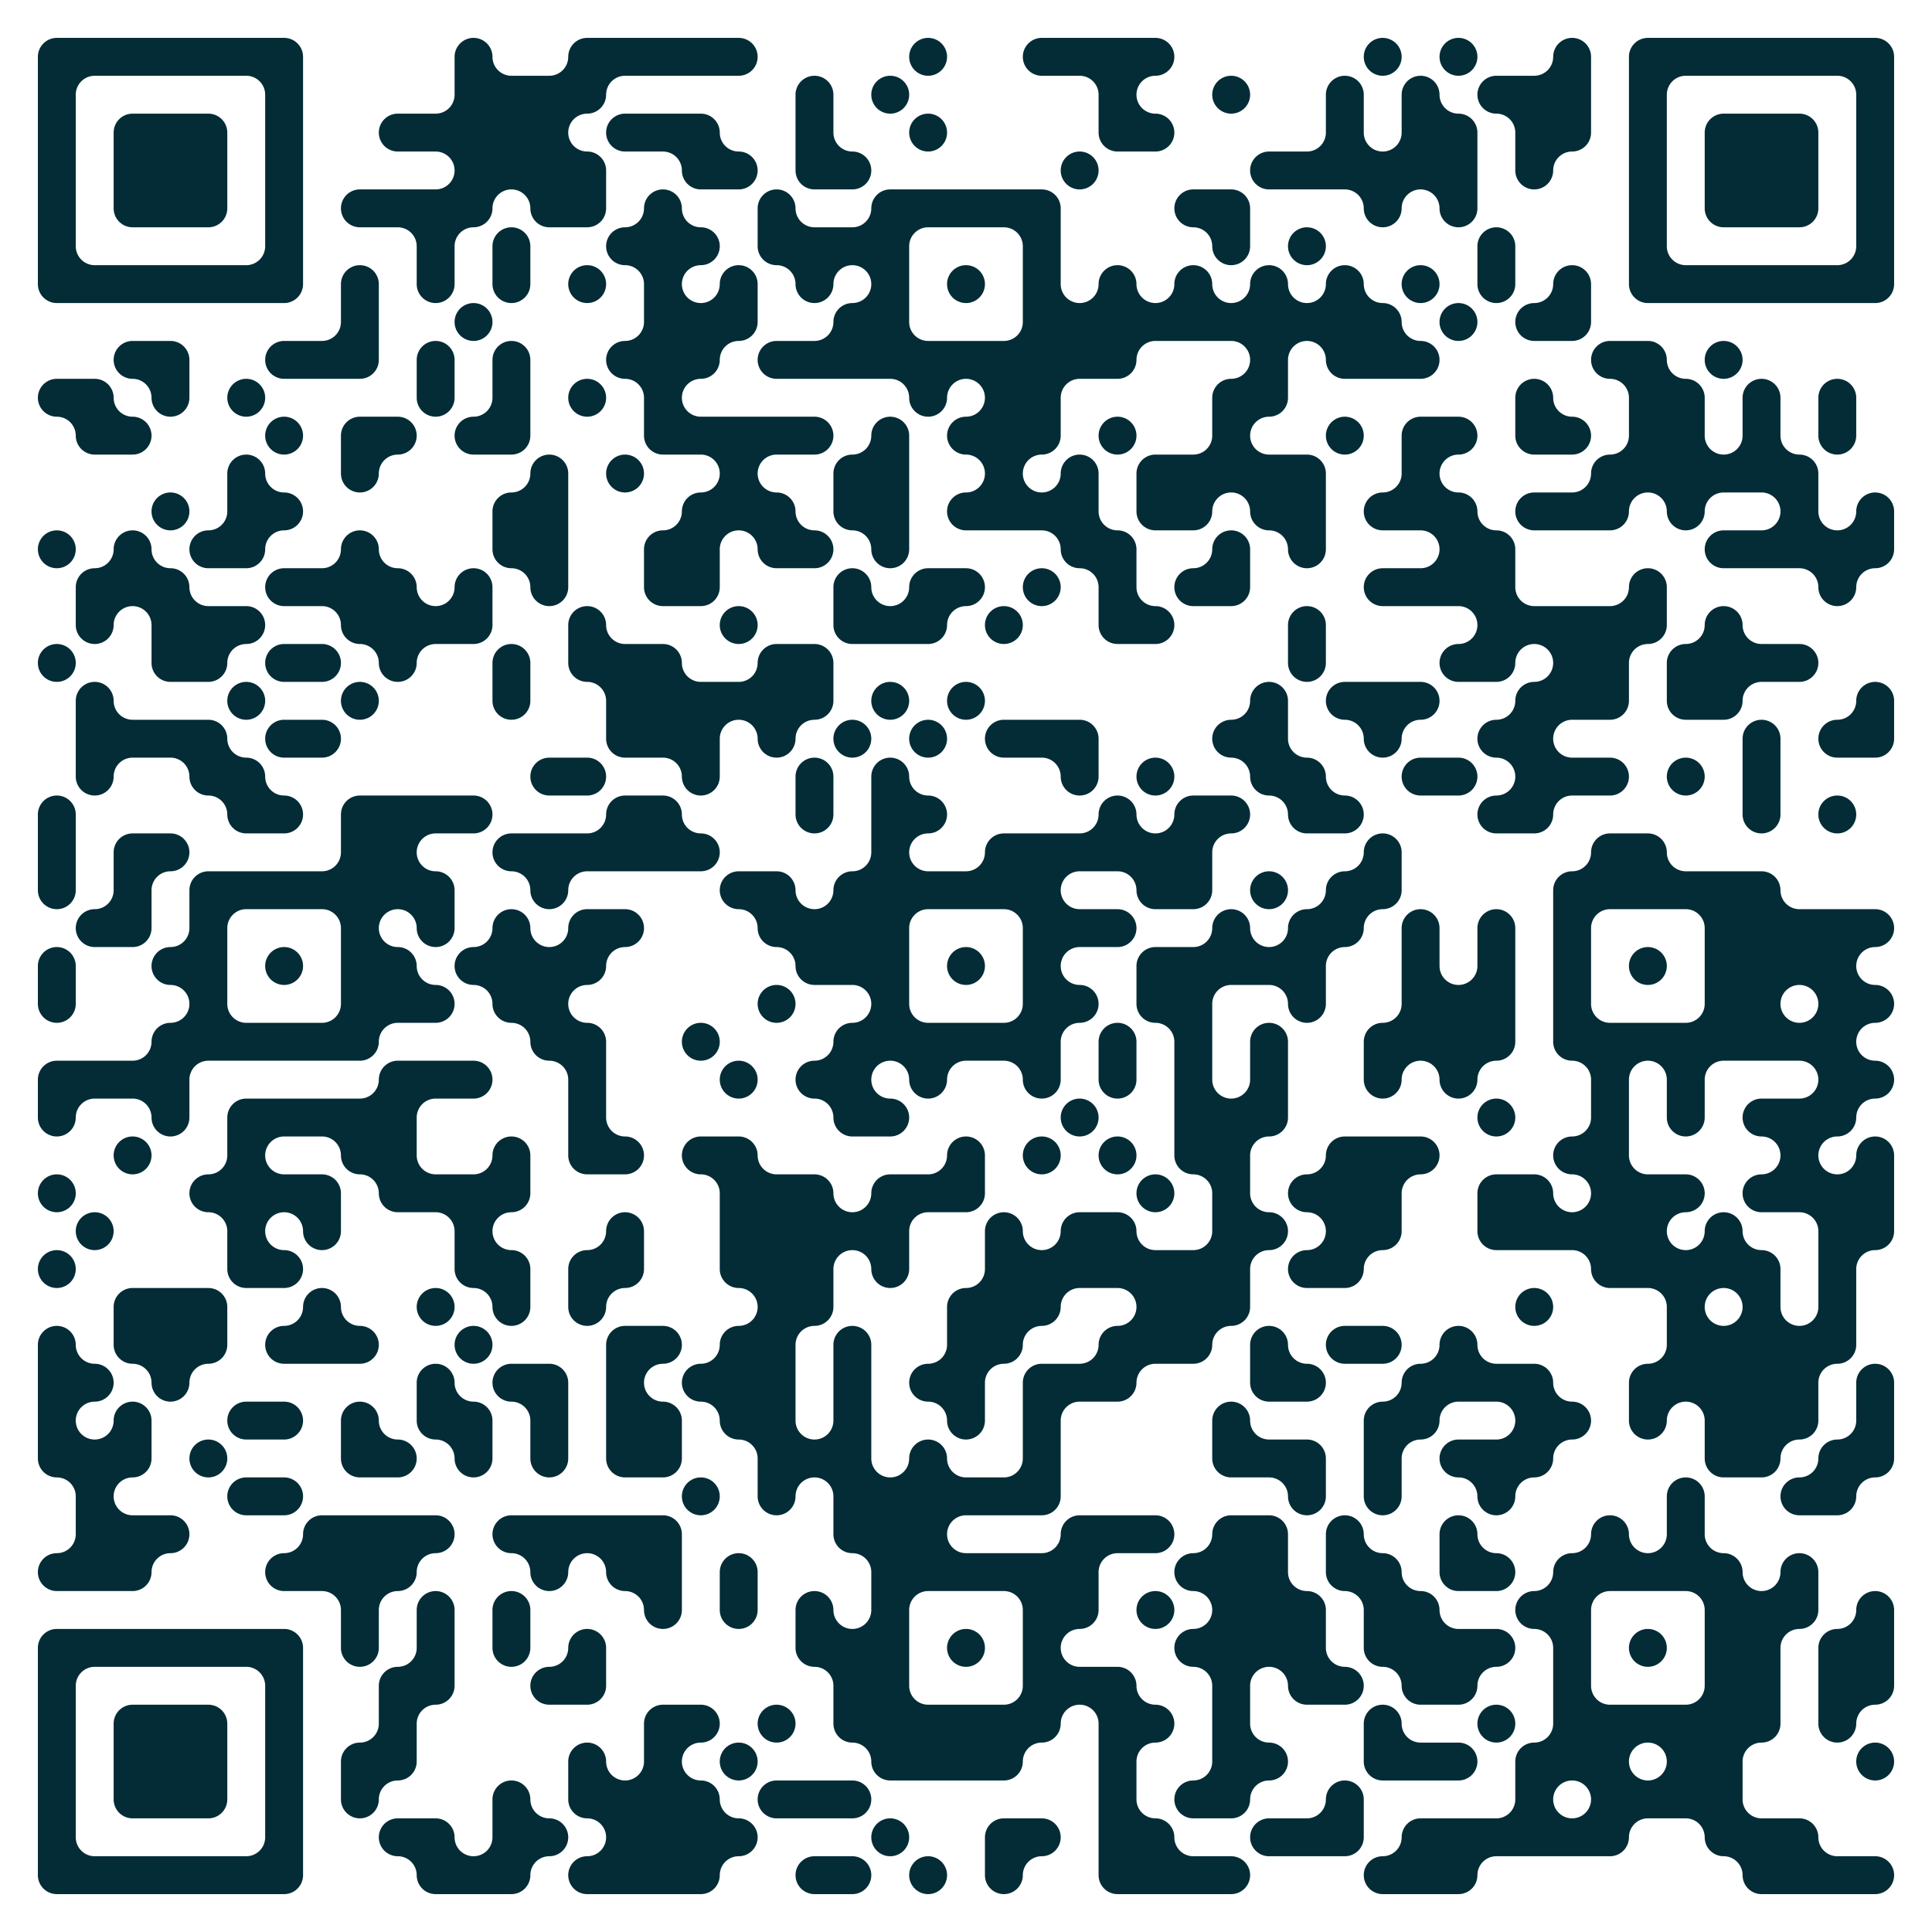
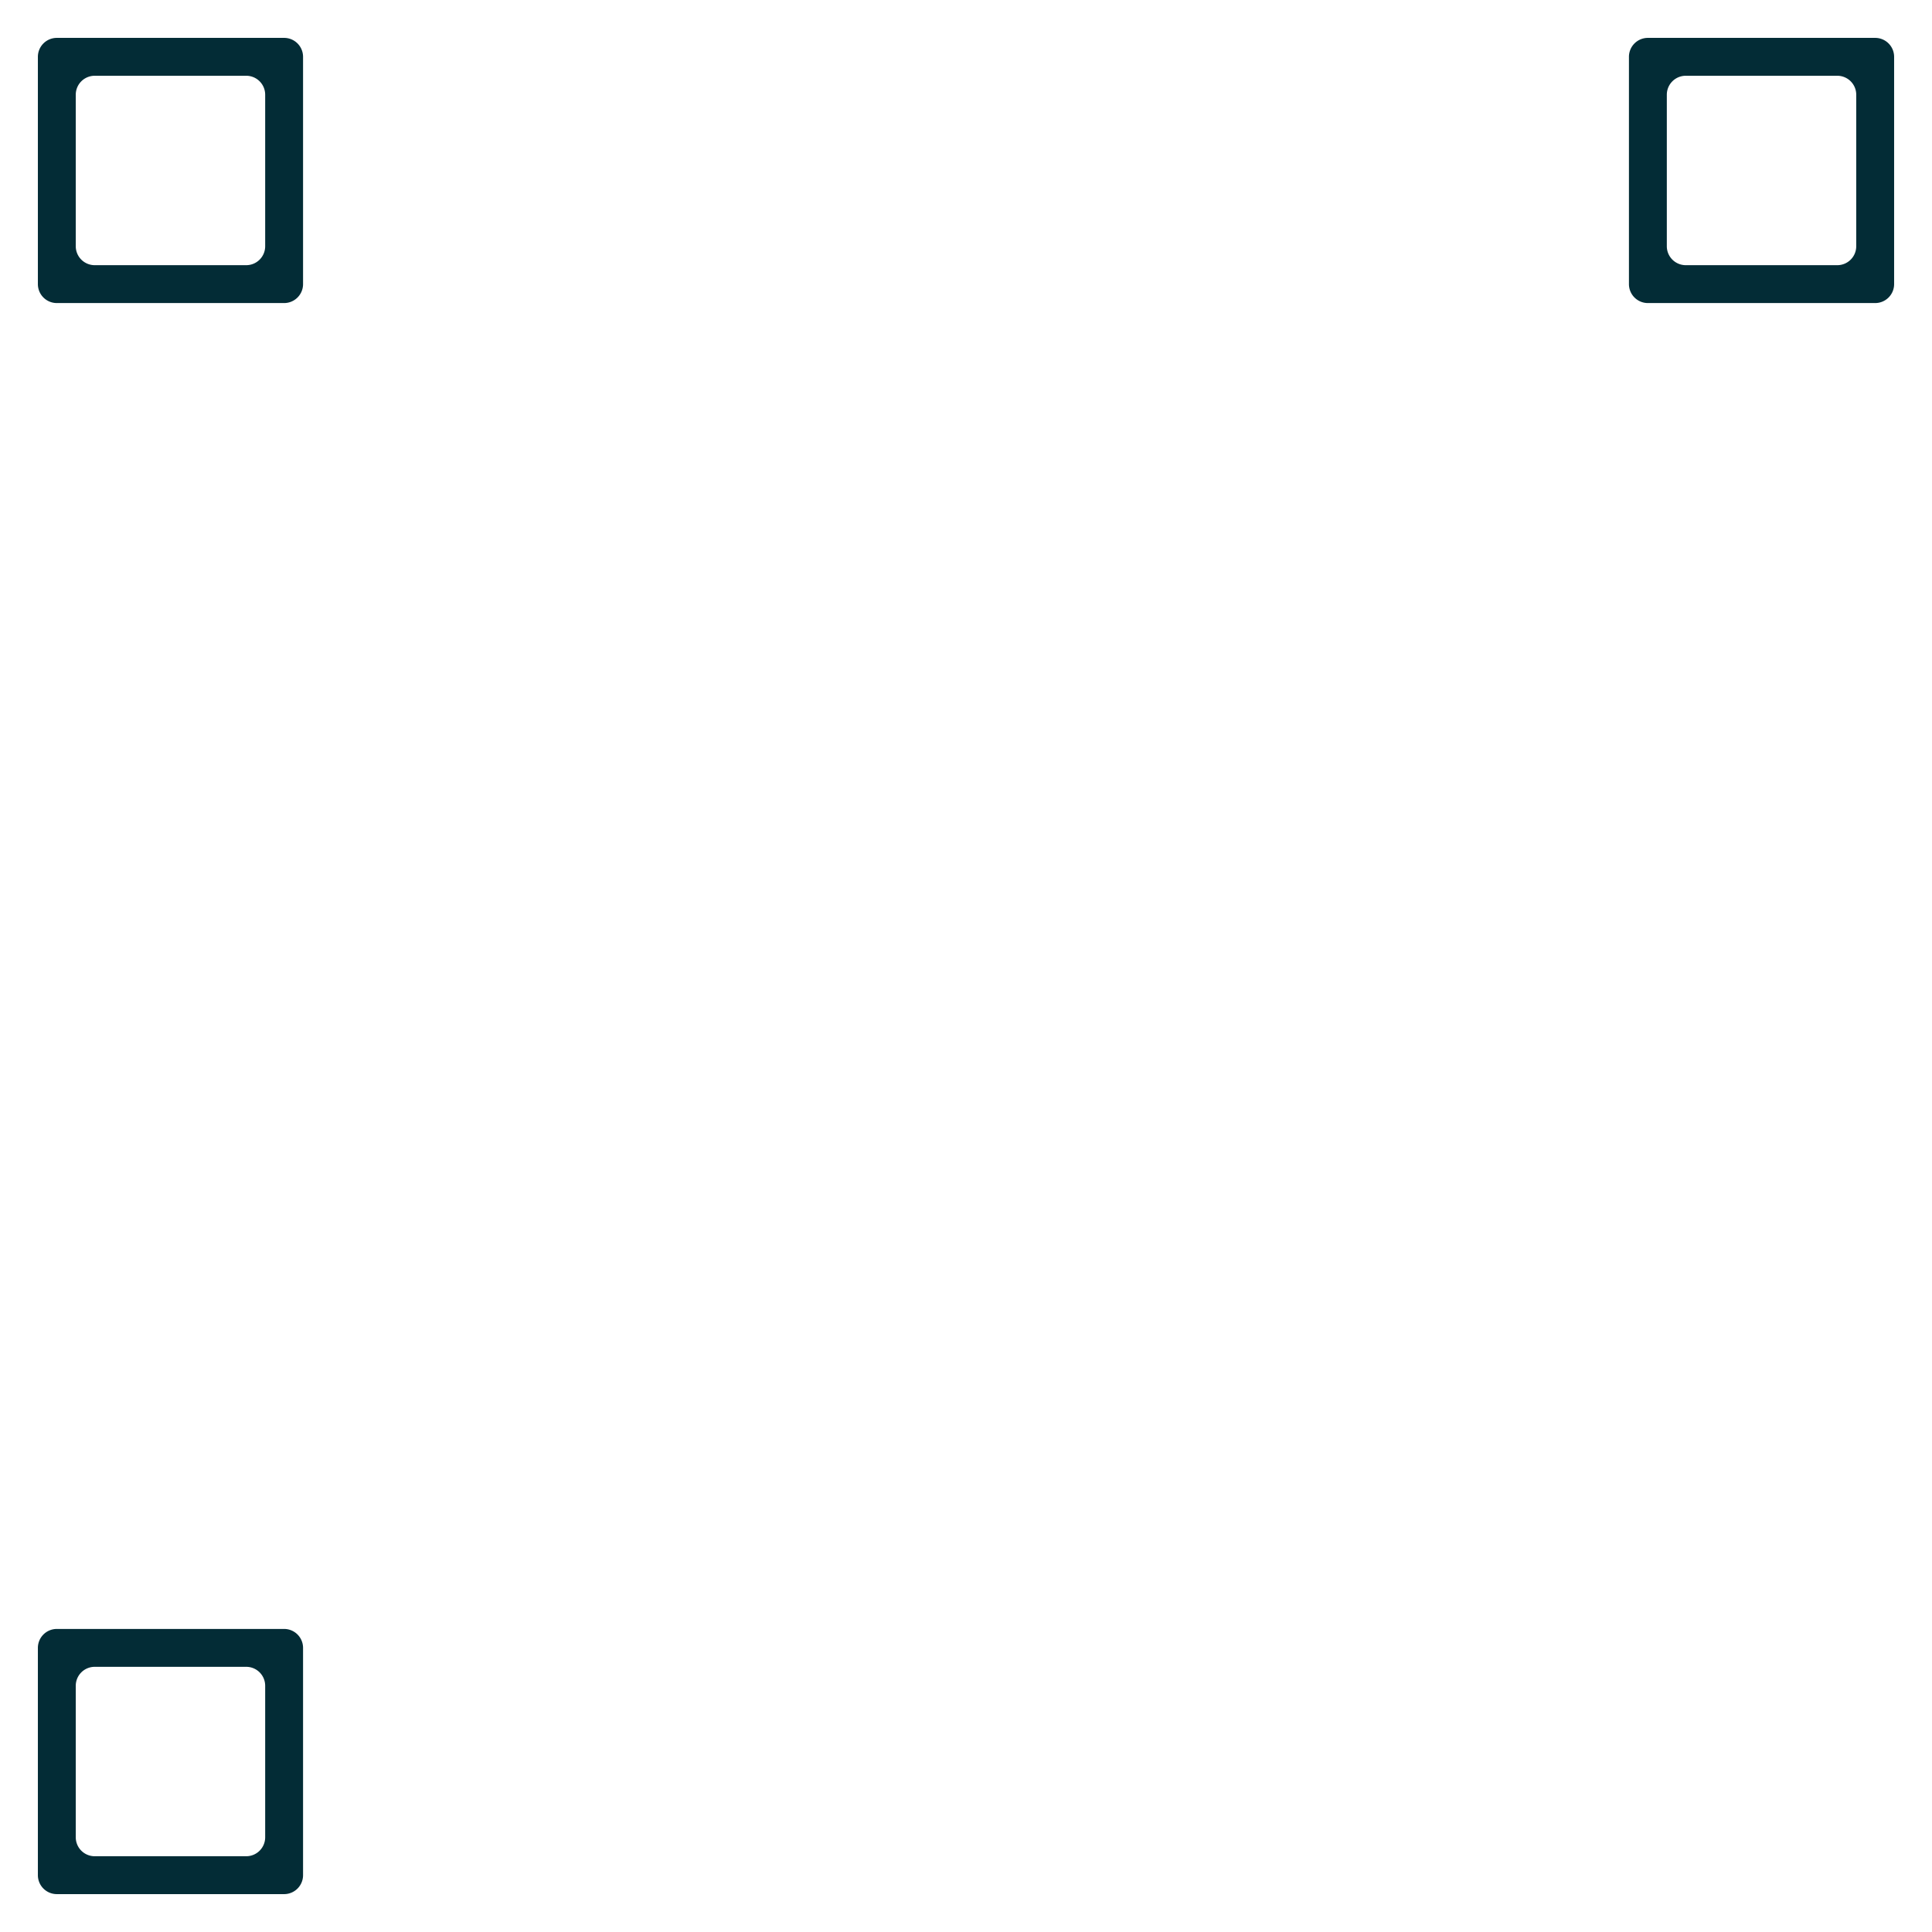
<svg xmlns="http://www.w3.org/2000/svg" viewBox="0 0 51 51">
  <path d="M1.5 1h6a0.5 0.5 0 0 1 0.5 0.5v6a0.5 0.5 0 0 1 -0.5 0.5h-6a0.5 0.5 0 0 1 -0.5 -0.5v-6a0.5 0.5 0 0 1 0.5 -0.5zM2 2.5v4a0.5 0.5 0 0 0 0.5 0.5h4a0.5 0.5 0 0 0 0.5 -0.5v-4a0.5 0.5 0 0 0 -0.5 -0.5h-4a0.5 0.5 0 0 0 -0.5 0.5zM43.5 1h6a0.5 0.5 0 0 1 0.5 0.5v6a0.5 0.5 0 0 1 -0.5 0.5h-6a0.5 0.5 0 0 1 -0.5 -0.5v-6a0.5 0.5 0 0 1 0.5 -0.5zM44 2.5v4a0.5 0.5 0 0 0 0.5 0.5h4a0.5 0.5 0 0 0 0.5 -0.5v-4a0.5 0.5 0 0 0 -0.5 -0.5h-4a0.5 0.5 0 0 0 -0.5 0.5zM1.5 43h6a0.5 0.5 0 0 1 0.5 0.5v6a0.5 0.5 0 0 1 -0.5 0.5h-6a0.5 0.5 0 0 1 -0.5 -0.5v-6a0.5 0.5 0 0 1 0.5 -0.5zM2 44.5v4a0.5 0.5 0 0 0 0.5 0.5h4a0.5 0.5 0 0 0 0.5 -0.5v-4a0.5 0.5 0 0 0 -0.5 -0.5h-4a0.5 0.5 0 0 0 -0.5 0.5z" fill="#032c36" />
-   <path d="M3.5 3h2a0.5 0.5 0 0 1 0.5 0.5v2a0.5 0.5 0 0 1 -0.5 0.5h-2a0.5 0.5 0 0 1 -0.5 -0.5v-2a0.5 0.5 0 0 1 0.5 -0.5zM45.5 3h2a0.5 0.5 0 0 1 0.5 0.5v2a0.5 0.5 0 0 1 -0.5 0.5h-2a0.5 0.5 0 0 1 -0.5 -0.5v-2a0.5 0.5 0 0 1 0.5 -0.5zM3.5 45h2a0.5 0.5 0 0 1 0.5 0.5v2a0.5 0.5 0 0 1 -0.5 0.5h-2a0.5 0.5 0 0 1 -0.5 -0.5v-2a0.5 0.5 0 0 1 0.5 -0.5z" fill="#032c36" />
-   <path d="M24.5 1a0.5 0.5 0 0 1 0.5 0.5a0.5 0.5 0 0 1 -0.5 0.5a0.5 0.5 0 0 1 -0.5 -0.5a0.5 0.5 0 0 1 0.5 -0.5zM36.5 1a0.5 0.5 0 0 1 0.5 0.5a0.5 0.5 0 0 1 -0.5 0.5a0.5 0.5 0 0 1 -0.5 -0.5a0.5 0.5 0 0 1 0.5 -0.5zM38.5 1a0.5 0.5 0 0 1 0.5 0.5a0.5 0.5 0 0 1 -0.5 0.5a0.5 0.5 0 0 1 -0.5 -0.5a0.5 0.5 0 0 1 0.5 -0.5zM23.5 2a0.5 0.5 0 0 1 0.5 0.5a0.5 0.5 0 0 1 -0.5 0.5a0.5 0.5 0 0 1 -0.5 -0.5a0.5 0.5 0 0 1 0.5 -0.5zM32.5 2a0.5 0.5 0 0 1 0.5 0.5a0.5 0.5 0 0 1 -0.5 0.5a0.5 0.5 0 0 1 -0.5 -0.5a0.5 0.5 0 0 1 0.5 -0.5zM24.5 3a0.5 0.5 0 0 1 0.5 0.5a0.5 0.5 0 0 1 -0.5 0.5a0.5 0.5 0 0 1 -0.5 -0.5a0.5 0.5 0 0 1 0.5 -0.5zM28.5 4a0.5 0.5 0 0 1 0.5 0.5a0.5 0.5 0 0 1 -0.5 0.5a0.5 0.5 0 0 1 -0.5 -0.5a0.5 0.5 0 0 1 0.5 -0.5zM34.5 6a0.5 0.5 0 0 1 0.5 0.5a0.5 0.5 0 0 1 -0.5 0.5a0.5 0.5 0 0 1 -0.5 -0.5a0.5 0.5 0 0 1 0.5 -0.5zM15.5 7a0.5 0.5 0 0 1 0.5 0.5a0.5 0.5 0 0 1 -0.5 0.5a0.5 0.5 0 0 1 -0.5 -0.5a0.5 0.5 0 0 1 0.5 -0.5zM25.5 7a0.5 0.5 0 0 1 0.5 0.5a0.5 0.5 0 0 1 -0.5 0.5a0.5 0.5 0 0 1 -0.5 -0.5a0.5 0.5 0 0 1 0.5 -0.5zM37.5 7a0.5 0.5 0 0 1 0.5 0.5a0.5 0.5 0 0 1 -0.5 0.5a0.5 0.5 0 0 1 -0.5 -0.5a0.5 0.5 0 0 1 0.5 -0.5zM12.5 8a0.5 0.5 0 0 1 0.5 0.5a0.5 0.5 0 0 1 -0.5 0.5a0.5 0.5 0 0 1 -0.5 -0.5a0.5 0.5 0 0 1 0.5 -0.5zM38.5 8a0.5 0.5 0 0 1 0.5 0.5a0.5 0.5 0 0 1 -0.5 0.5a0.5 0.5 0 0 1 -0.5 -0.5a0.5 0.5 0 0 1 0.5 -0.5zM45.5 9a0.5 0.5 0 0 1 0.5 0.5a0.5 0.5 0 0 1 -0.5 0.5a0.5 0.5 0 0 1 -0.5 -0.5a0.5 0.5 0 0 1 0.5 -0.5zM6.5 10a0.5 0.5 0 0 1 0.5 0.5a0.5 0.5 0 0 1 -0.5 0.5a0.5 0.5 0 0 1 -0.5 -0.5a0.5 0.5 0 0 1 0.5 -0.5zM15.5 10a0.5 0.5 0 0 1 0.5 0.5a0.5 0.5 0 0 1 -0.5 0.5a0.5 0.5 0 0 1 -0.5 -0.5a0.5 0.5 0 0 1 0.5 -0.5zM7.5 11a0.5 0.5 0 0 1 0.5 0.5a0.5 0.5 0 0 1 -0.5 0.5a0.5 0.5 0 0 1 -0.5 -0.5a0.5 0.5 0 0 1 0.5 -0.5zM29.5 11a0.5 0.5 0 0 1 0.5 0.5a0.5 0.5 0 0 1 -0.5 0.5a0.5 0.5 0 0 1 -0.5 -0.5a0.5 0.5 0 0 1 0.5 -0.5zM35.5 11a0.5 0.5 0 0 1 0.5 0.5a0.5 0.5 0 0 1 -0.5 0.5a0.5 0.5 0 0 1 -0.5 -0.5a0.5 0.5 0 0 1 0.5 -0.5zM16.5 12a0.5 0.5 0 0 1 0.5 0.5a0.5 0.5 0 0 1 -0.5 0.5a0.5 0.5 0 0 1 -0.5 -0.5a0.5 0.5 0 0 1 0.5 -0.5zM4.5 13a0.5 0.5 0 0 1 0.5 0.5a0.5 0.5 0 0 1 -0.5 0.5a0.5 0.5 0 0 1 -0.5 -0.5a0.5 0.5 0 0 1 0.5 -0.5zM1.5 14a0.5 0.5 0 0 1 0.5 0.5a0.5 0.5 0 0 1 -0.5 0.5a0.5 0.5 0 0 1 -0.5 -0.5a0.5 0.5 0 0 1 0.5 -0.5zM27.5 15a0.5 0.5 0 0 1 0.5 0.5a0.5 0.5 0 0 1 -0.5 0.5a0.5 0.5 0 0 1 -0.5 -0.5a0.5 0.5 0 0 1 0.5 -0.5zM19.5 16a0.5 0.5 0 0 1 0.5 0.5a0.5 0.5 0 0 1 -0.5 0.5a0.5 0.5 0 0 1 -0.5 -0.5a0.5 0.5 0 0 1 0.5 -0.5zM26.5 16a0.5 0.5 0 0 1 0.5 0.5a0.5 0.5 0 0 1 -0.5 0.5a0.5 0.5 0 0 1 -0.5 -0.5a0.5 0.5 0 0 1 0.5 -0.5zM1.5 17a0.5 0.5 0 0 1 0.5 0.5a0.5 0.5 0 0 1 -0.5 0.5a0.5 0.5 0 0 1 -0.5 -0.5a0.5 0.5 0 0 1 0.5 -0.5zM6.5 18a0.5 0.5 0 0 1 0.5 0.5a0.5 0.5 0 0 1 -0.5 0.5a0.5 0.5 0 0 1 -0.5 -0.5a0.5 0.5 0 0 1 0.5 -0.5zM9.5 18a0.5 0.5 0 0 1 0.5 0.5a0.5 0.5 0 0 1 -0.5 0.5a0.5 0.5 0 0 1 -0.5 -0.5a0.5 0.5 0 0 1 0.5 -0.5zM23.5 18a0.5 0.5 0 0 1 0.5 0.5a0.5 0.5 0 0 1 -0.5 0.5a0.5 0.5 0 0 1 -0.5 -0.5a0.5 0.5 0 0 1 0.5 -0.5zM25.5 18a0.5 0.5 0 0 1 0.5 0.5a0.5 0.5 0 0 1 -0.5 0.5a0.5 0.5 0 0 1 -0.5 -0.5a0.5 0.5 0 0 1 0.5 -0.5zM22.5 19a0.5 0.5 0 0 1 0.5 0.5a0.5 0.5 0 0 1 -0.5 0.5a0.5 0.5 0 0 1 -0.5 -0.5a0.5 0.5 0 0 1 0.5 -0.5zM24.5 19a0.5 0.5 0 0 1 0.5 0.5a0.5 0.5 0 0 1 -0.5 0.5a0.5 0.5 0 0 1 -0.5 -0.5a0.5 0.5 0 0 1 0.5 -0.5zM30.5 20a0.5 0.5 0 0 1 0.5 0.5a0.5 0.5 0 0 1 -0.5 0.5a0.5 0.5 0 0 1 -0.5 -0.5a0.5 0.5 0 0 1 0.5 -0.5zM44.5 20a0.5 0.5 0 0 1 0.5 0.5a0.5 0.5 0 0 1 -0.5 0.5a0.5 0.5 0 0 1 -0.5 -0.5a0.5 0.5 0 0 1 0.5 -0.5zM48.5 21a0.5 0.5 0 0 1 0.5 0.5a0.5 0.5 0 0 1 -0.5 0.5a0.5 0.5 0 0 1 -0.5 -0.5a0.5 0.5 0 0 1 0.5 -0.5zM33.5 23a0.5 0.5 0 0 1 0.5 0.5a0.5 0.5 0 0 1 -0.5 0.5a0.5 0.5 0 0 1 -0.5 -0.5a0.5 0.5 0 0 1 0.5 -0.5zM7.5 25a0.5 0.5 0 0 1 0.5 0.5a0.5 0.5 0 0 1 -0.5 0.5a0.5 0.5 0 0 1 -0.5 -0.5a0.5 0.5 0 0 1 0.5 -0.5zM25.5 25a0.5 0.5 0 0 1 0.5 0.5a0.5 0.5 0 0 1 -0.5 0.5a0.5 0.5 0 0 1 -0.5 -0.5a0.5 0.5 0 0 1 0.5 -0.5zM43.5 25a0.5 0.5 0 0 1 0.5 0.5a0.5 0.5 0 0 1 -0.5 0.5a0.5 0.5 0 0 1 -0.5 -0.5a0.5 0.5 0 0 1 0.5 -0.5zM20.5 26a0.5 0.5 0 0 1 0.5 0.5a0.5 0.5 0 0 1 -0.5 0.5a0.5 0.5 0 0 1 -0.5 -0.5a0.5 0.5 0 0 1 0.5 -0.5zM18.5 27a0.5 0.5 0 0 1 0.5 0.5a0.5 0.5 0 0 1 -0.5 0.5a0.5 0.5 0 0 1 -0.5 -0.5a0.5 0.5 0 0 1 0.5 -0.5zM19.5 28a0.5 0.5 0 0 1 0.5 0.5a0.5 0.5 0 0 1 -0.5 0.5a0.5 0.5 0 0 1 -0.5 -0.5a0.5 0.5 0 0 1 0.5 -0.5zM28.5 29a0.5 0.5 0 0 1 0.5 0.5a0.5 0.5 0 0 1 -0.5 0.5a0.5 0.5 0 0 1 -0.5 -0.5a0.5 0.5 0 0 1 0.5 -0.5zM39.5 29a0.5 0.5 0 0 1 0.5 0.5a0.5 0.5 0 0 1 -0.5 0.5a0.5 0.5 0 0 1 -0.5 -0.5a0.5 0.5 0 0 1 0.5 -0.5zM3.5 30a0.5 0.5 0 0 1 0.5 0.5a0.5 0.5 0 0 1 -0.5 0.5a0.5 0.5 0 0 1 -0.5 -0.5a0.5 0.5 0 0 1 0.5 -0.5zM27.5 30a0.5 0.5 0 0 1 0.5 0.5a0.5 0.5 0 0 1 -0.5 0.5a0.5 0.5 0 0 1 -0.5 -0.5a0.5 0.5 0 0 1 0.5 -0.5zM29.5 30a0.5 0.5 0 0 1 0.5 0.5a0.5 0.5 0 0 1 -0.5 0.5a0.5 0.5 0 0 1 -0.5 -0.5a0.5 0.5 0 0 1 0.5 -0.5zM1.5 31a0.5 0.5 0 0 1 0.5 0.5a0.5 0.5 0 0 1 -0.5 0.5a0.5 0.5 0 0 1 -0.5 -0.5a0.5 0.5 0 0 1 0.5 -0.5zM30.5 31a0.5 0.5 0 0 1 0.5 0.5a0.5 0.5 0 0 1 -0.5 0.5a0.5 0.5 0 0 1 -0.5 -0.5a0.5 0.5 0 0 1 0.5 -0.5zM2.5 32a0.5 0.5 0 0 1 0.5 0.5a0.5 0.5 0 0 1 -0.5 0.5a0.5 0.5 0 0 1 -0.5 -0.5a0.5 0.5 0 0 1 0.5 -0.5zM1.5 33a0.5 0.5 0 0 1 0.5 0.5a0.5 0.5 0 0 1 -0.5 0.5a0.5 0.5 0 0 1 -0.5 -0.5a0.5 0.5 0 0 1 0.5 -0.5zM11.5 34a0.5 0.5 0 0 1 0.5 0.5a0.5 0.5 0 0 1 -0.5 0.5a0.5 0.5 0 0 1 -0.5 -0.5a0.5 0.5 0 0 1 0.5 -0.5zM40.5 34a0.5 0.5 0 0 1 0.5 0.5a0.5 0.5 0 0 1 -0.5 0.5a0.5 0.5 0 0 1 -0.5 -0.5a0.5 0.5 0 0 1 0.5 -0.5zM12.5 35a0.5 0.5 0 0 1 0.5 0.5a0.5 0.5 0 0 1 -0.5 0.5a0.5 0.5 0 0 1 -0.5 -0.5a0.5 0.5 0 0 1 0.5 -0.5zM5.5 38a0.5 0.5 0 0 1 0.5 0.5a0.5 0.5 0 0 1 -0.5 0.5a0.5 0.5 0 0 1 -0.5 -0.5a0.5 0.5 0 0 1 0.5 -0.5zM18.5 39a0.5 0.5 0 0 1 0.5 0.5a0.5 0.5 0 0 1 -0.5 0.5a0.5 0.5 0 0 1 -0.5 -0.5a0.5 0.5 0 0 1 0.5 -0.5zM30.5 42a0.5 0.5 0 0 1 0.5 0.5a0.5 0.5 0 0 1 -0.5 0.5a0.5 0.5 0 0 1 -0.5 -0.5a0.5 0.5 0 0 1 0.5 -0.5zM25.5 43a0.5 0.5 0 0 1 0.5 0.5a0.5 0.5 0 0 1 -0.5 0.5a0.5 0.5 0 0 1 -0.5 -0.5a0.5 0.5 0 0 1 0.5 -0.5zM43.5 43a0.5 0.5 0 0 1 0.5 0.5a0.5 0.5 0 0 1 -0.5 0.5a0.5 0.5 0 0 1 -0.5 -0.5a0.5 0.5 0 0 1 0.5 -0.5zM20.5 45a0.5 0.5 0 0 1 0.5 0.5a0.5 0.5 0 0 1 -0.5 0.5a0.5 0.5 0 0 1 -0.5 -0.5a0.5 0.5 0 0 1 0.5 -0.5zM39.5 45a0.5 0.5 0 0 1 0.5 0.5a0.5 0.5 0 0 1 -0.5 0.5a0.5 0.5 0 0 1 -0.5 -0.5a0.5 0.5 0 0 1 0.5 -0.5zM19.5 46a0.5 0.5 0 0 1 0.5 0.5a0.5 0.5 0 0 1 -0.5 0.5a0.5 0.5 0 0 1 -0.5 -0.5a0.5 0.5 0 0 1 0.5 -0.5zM49.5 46a0.5 0.5 0 0 1 0.5 0.5a0.5 0.5 0 0 1 -0.5 0.5a0.5 0.5 0 0 1 -0.5 -0.5a0.5 0.5 0 0 1 0.5 -0.5zM23.5 48a0.5 0.5 0 0 1 0.5 0.5a0.5 0.5 0 0 1 -0.5 0.5a0.5 0.5 0 0 1 -0.5 -0.5a0.5 0.5 0 0 1 0.5 -0.5zM24.5 49a0.5 0.5 0 0 1 0.5 0.5a0.5 0.5 0 0 1 -0.5 0.5a0.5 0.5 0 0 1 -0.5 -0.5a0.5 0.5 0 0 1 0.5 -0.5z" fill="#032c36" />
-   <path d="M12.5 1a0.5 0.5 0 0 1 0.5 0.5a0.5 0.5 0 0 0 0.5 0.5h1a0.5 0.5 0 0 0 0.5 -0.5a0.5 0.5 0 0 1 0.5 -0.5h4a0.5 0.5 0 0 1 0.5 0.5a0.5 0.5 0 0 1 -0.5 0.5h-3a0.5 0.5 0 0 0 -0.5 0.5a0.5 0.5 0 0 1 -0.5 0.5a0.5 0.5 0 0 0 -0.5 0.5a0.5 0.5 0 0 0 0.5 0.5a0.5 0.5 0 0 1 0.5 0.5v1a0.5 0.5 0 0 1 -0.5 0.5h-1a0.5 0.5 0 0 1 -0.5 -0.5a0.5 0.5 0 0 0 -0.5 -0.5a0.5 0.5 0 0 0 -0.5 0.5a0.5 0.5 0 0 1 -0.5 0.5a0.5 0.5 0 0 0 -0.5 0.5v1a0.5 0.5 0 0 1 -0.5 0.5a0.5 0.5 0 0 1 -0.5 -0.5v-1a0.5 0.5 0 0 0 -0.5 -0.5h-1a0.5 0.5 0 0 1 -0.5 -0.5a0.5 0.5 0 0 1 0.5 -0.5h2a0.5 0.5 0 0 0 0.5 -0.5a0.5 0.5 0 0 0 -0.5 -0.5h-1a0.5 0.5 0 0 1 -0.5 -0.5a0.5 0.5 0 0 1 0.5 -0.5h1a0.5 0.5 0 0 0 0.5 -0.5v-1a0.5 0.5 0 0 1 0.5 -0.5zM27.5 1h3a0.5 0.5 0 0 1 0.5 0.5a0.5 0.5 0 0 1 -0.5 0.5a0.5 0.5 0 0 0 -0.5 0.5a0.5 0.5 0 0 0 0.5 0.5a0.5 0.5 0 0 1 0.5 0.5a0.5 0.5 0 0 1 -0.5 0.5h-1a0.5 0.5 0 0 1 -0.5 -0.5v-1a0.5 0.5 0 0 0 -0.5 -0.5h-1a0.5 0.5 0 0 1 -0.5 -0.5a0.5 0.5 0 0 1 0.5 -0.5zM41.5 1a0.5 0.5 0 0 1 0.5 0.5v2a0.5 0.5 0 0 1 -0.5 0.5a0.5 0.5 0 0 0 -0.5 0.5a0.5 0.5 0 0 1 -0.5 0.5a0.5 0.5 0 0 1 -0.5 -0.5v-1a0.5 0.5 0 0 0 -0.5 -0.5a0.5 0.5 0 0 1 -0.5 -0.5a0.5 0.5 0 0 1 0.5 -0.5h1a0.5 0.5 0 0 0 0.5 -0.5a0.5 0.5 0 0 1 0.5 -0.5zM21.5 2a0.5 0.5 0 0 1 0.5 0.5v1a0.5 0.5 0 0 0 0.5 0.5a0.5 0.5 0 0 1 0.5 0.5a0.5 0.5 0 0 1 -0.5 0.5h-1a0.5 0.5 0 0 1 -0.5 -0.5v-2a0.5 0.5 0 0 1 0.5 -0.5zM35.5 2a0.5 0.5 0 0 1 0.5 0.5v1a0.5 0.5 0 0 0 0.5 0.5a0.5 0.5 0 0 0 0.5 -0.5v-1a0.5 0.5 0 0 1 0.5 -0.5a0.5 0.5 0 0 1 0.5 0.5a0.5 0.5 0 0 0 0.5 0.5a0.5 0.5 0 0 1 0.5 0.5v2a0.5 0.5 0 0 1 -0.5 0.5a0.5 0.5 0 0 1 -0.5 -0.5a0.5 0.5 0 0 0 -0.5 -0.5a0.5 0.5 0 0 0 -0.5 0.5a0.5 0.5 0 0 1 -0.5 0.5a0.5 0.5 0 0 1 -0.5 -0.5a0.5 0.5 0 0 0 -0.5 -0.5h-2a0.5 0.5 0 0 1 -0.5 -0.5a0.5 0.5 0 0 1 0.5 -0.5h1a0.5 0.5 0 0 0 0.5 -0.5v-1a0.5 0.5 0 0 1 0.5 -0.5zM16.5 3h2a0.5 0.5 0 0 1 0.5 0.5a0.5 0.5 0 0 0 0.5 0.5a0.5 0.5 0 0 1 0.5 0.5a0.5 0.5 0 0 1 -0.5 0.5h-1a0.5 0.5 0 0 1 -0.5 -0.5a0.5 0.5 0 0 0 -0.5 -0.5h-1a0.5 0.5 0 0 1 -0.5 -0.5a0.5 0.5 0 0 1 0.5 -0.5zM17.5 5a0.5 0.5 0 0 1 0.5 0.5a0.5 0.5 0 0 0 0.5 0.5a0.5 0.5 0 0 1 0.5 0.5a0.5 0.5 0 0 1 -0.5 0.5a0.5 0.5 0 0 0 -0.5 0.5a0.5 0.5 0 0 0 0.5 0.5a0.5 0.5 0 0 0 0.5 -0.5a0.5 0.5 0 0 1 0.5 -0.5a0.5 0.5 0 0 1 0.5 0.5v1a0.5 0.5 0 0 1 -0.5 0.5a0.5 0.5 0 0 0 -0.5 0.5a0.5 0.5 0 0 1 -0.5 0.5a0.5 0.5 0 0 0 -0.5 0.5a0.5 0.5 0 0 0 0.5 0.5h3a0.5 0.5 0 0 1 0.5 0.5a0.5 0.5 0 0 1 -0.5 0.5h-1a0.5 0.5 0 0 0 -0.5 0.5a0.5 0.5 0 0 0 0.5 0.5a0.5 0.5 0 0 1 0.5 0.5a0.5 0.5 0 0 0 0.5 0.5a0.5 0.5 0 0 1 0.5 0.5a0.5 0.5 0 0 1 -0.5 0.5h-1a0.5 0.5 0 0 1 -0.5 -0.5a0.5 0.5 0 0 0 -0.5 -0.5a0.5 0.5 0 0 0 -0.5 0.5v1a0.5 0.5 0 0 1 -0.5 0.5h-1a0.5 0.5 0 0 1 -0.5 -0.5v-1a0.5 0.5 0 0 1 0.5 -0.5a0.5 0.5 0 0 0 0.5 -0.5a0.5 0.5 0 0 1 0.5 -0.5a0.5 0.5 0 0 0 0.5 -0.5a0.5 0.5 0 0 0 -0.5 -0.5h-1a0.5 0.5 0 0 1 -0.5 -0.5v-1a0.5 0.5 0 0 0 -0.5 -0.5a0.5 0.5 0 0 1 -0.5 -0.5a0.5 0.5 0 0 1 0.5 -0.5a0.5 0.5 0 0 0 0.5 -0.5v-1a0.5 0.5 0 0 0 -0.5 -0.5a0.5 0.5 0 0 1 -0.5 -0.5a0.5 0.5 0 0 1 0.5 -0.5a0.5 0.5 0 0 0 0.5 -0.5a0.5 0.5 0 0 1 0.5 -0.5zM20.5 5a0.5 0.5 0 0 1 0.5 0.5a0.5 0.5 0 0 0 0.5 0.5h1a0.5 0.5 0 0 0 0.5 -0.5a0.5 0.5 0 0 1 0.5 -0.5h4a0.5 0.5 0 0 1 0.5 0.5v2a0.5 0.5 0 0 0 0.5 0.5a0.5 0.5 0 0 0 0.5 -0.5a0.5 0.5 0 0 1 0.5 -0.5a0.5 0.5 0 0 1 0.5 0.5a0.5 0.5 0 0 0 0.5 0.5a0.5 0.5 0 0 0 0.5 -0.5a0.5 0.5 0 0 1 0.5 -0.5a0.5 0.5 0 0 1 0.5 0.5a0.5 0.5 0 0 0 0.5 0.5a0.5 0.5 0 0 0 0.5 -0.5a0.5 0.5 0 0 1 0.5 -0.5a0.5 0.5 0 0 1 0.5 0.5a0.5 0.5 0 0 0 0.5 0.5a0.5 0.5 0 0 0 0.5 -0.5a0.5 0.5 0 0 1 0.5 -0.5a0.5 0.5 0 0 1 0.5 0.5a0.5 0.5 0 0 0 0.5 0.5a0.5 0.5 0 0 1 0.5 0.5a0.5 0.5 0 0 0 0.5 0.5a0.5 0.5 0 0 1 0.5 0.5a0.5 0.5 0 0 1 -0.5 0.5h-2a0.5 0.5 0 0 1 -0.5 -0.5a0.5 0.5 0 0 0 -0.5 -0.5a0.5 0.5 0 0 0 -0.5 0.5v1a0.5 0.5 0 0 1 -0.5 0.5a0.5 0.5 0 0 0 -0.5 0.5a0.5 0.5 0 0 0 0.5 0.5h1a0.5 0.5 0 0 1 0.5 0.5v2a0.5 0.5 0 0 1 -0.5 0.5a0.5 0.5 0 0 1 -0.5 -0.5a0.5 0.5 0 0 0 -0.5 -0.5a0.5 0.5 0 0 1 -0.5 -0.5a0.5 0.5 0 0 0 -0.5 -0.5a0.5 0.5 0 0 0 -0.5 0.5a0.5 0.5 0 0 1 -0.5 0.5h-1a0.5 0.5 0 0 1 -0.5 -0.5v-1a0.5 0.5 0 0 1 0.5 -0.5h1a0.5 0.5 0 0 0 0.5 -0.5v-1a0.5 0.5 0 0 1 0.5 -0.5a0.5 0.5 0 0 0 0.5 -0.5a0.5 0.5 0 0 0 -0.5 -0.5h-2a0.5 0.5 0 0 0 -0.5 0.5a0.5 0.5 0 0 1 -0.5 0.5h-1a0.5 0.5 0 0 0 -0.5 0.5v1a0.5 0.5 0 0 1 -0.5 0.5a0.5 0.5 0 0 0 -0.5 0.5a0.5 0.5 0 0 0 0.5 0.5a0.5 0.5 0 0 0 0.5 -0.5a0.5 0.5 0 0 1 0.5 -0.5a0.5 0.5 0 0 1 0.5 0.5v1a0.5 0.5 0 0 0 0.5 0.5a0.5 0.5 0 0 1 0.5 0.5v1a0.5 0.5 0 0 0 0.5 0.5a0.5 0.5 0 0 1 0.5 0.5a0.5 0.5 0 0 1 -0.5 0.5h-1a0.5 0.5 0 0 1 -0.5 -0.5v-1a0.5 0.5 0 0 0 -0.5 -0.5a0.5 0.5 0 0 1 -0.5 -0.5a0.5 0.5 0 0 0 -0.5 -0.5h-2a0.5 0.5 0 0 1 -0.5 -0.5a0.5 0.5 0 0 1 0.5 -0.5a0.5 0.5 0 0 0 0.5 -0.5a0.5 0.5 0 0 0 -0.5 -0.5a0.5 0.5 0 0 1 -0.5 -0.5a0.5 0.5 0 0 1 0.5 -0.5a0.5 0.5 0 0 0 0.5 -0.5a0.5 0.5 0 0 0 -0.5 -0.5a0.5 0.5 0 0 0 -0.5 0.5a0.5 0.5 0 0 1 -0.5 0.5a0.5 0.5 0 0 1 -0.5 -0.5a0.5 0.5 0 0 0 -0.5 -0.5h-3a0.5 0.5 0 0 1 -0.5 -0.5a0.5 0.5 0 0 1 0.5 -0.5h1a0.5 0.5 0 0 0 0.5 -0.5a0.5 0.5 0 0 1 0.5 -0.5a0.5 0.5 0 0 0 0.5 -0.5a0.5 0.5 0 0 0 -0.5 -0.5a0.5 0.5 0 0 0 -0.5 0.5a0.5 0.5 0 0 1 -0.5 0.5a0.5 0.5 0 0 1 -0.5 -0.5a0.5 0.5 0 0 0 -0.5 -0.5a0.5 0.5 0 0 1 -0.5 -0.5v-1a0.5 0.5 0 0 1 0.5 -0.5zM31.5 5h1a0.5 0.5 0 0 1 0.5 0.5v1a0.5 0.5 0 0 1 -0.5 0.5a0.5 0.5 0 0 1 -0.5 -0.5a0.5 0.5 0 0 0 -0.5 -0.5a0.5 0.5 0 0 1 -0.5 -0.5a0.5 0.5 0 0 1 0.5 -0.5zM13.5 6a0.5 0.5 0 0 1 0.5 0.5v1a0.5 0.5 0 0 1 -0.5 0.5a0.5 0.5 0 0 1 -0.5 -0.5v-1a0.5 0.5 0 0 1 0.5 -0.5zM24 6.5v2a0.5 0.5 0 0 0 0.5 0.5h2a0.5 0.5 0 0 0 0.5 -0.5v-2a0.5 0.5 0 0 0 -0.5 -0.5h-2a0.5 0.5 0 0 0 -0.5 0.5zM39.5 6a0.5 0.5 0 0 1 0.5 0.5v1a0.5 0.5 0 0 1 -0.5 0.5a0.5 0.5 0 0 1 -0.5 -0.5v-1a0.5 0.5 0 0 1 0.5 -0.5zM9.5 7a0.5 0.5 0 0 1 0.5 0.5v2a0.5 0.5 0 0 1 -0.5 0.5h-2a0.5 0.5 0 0 1 -0.5 -0.5a0.5 0.5 0 0 1 0.5 -0.5h1a0.5 0.5 0 0 0 0.5 -0.5v-1a0.5 0.5 0 0 1 0.5 -0.5zM41.5 7a0.5 0.5 0 0 1 0.5 0.5v1a0.5 0.5 0 0 1 -0.5 0.5h-1a0.5 0.5 0 0 1 -0.5 -0.5a0.5 0.5 0 0 1 0.5 -0.5a0.5 0.5 0 0 0 0.5 -0.5a0.5 0.5 0 0 1 0.5 -0.5zM3.5 9h1a0.5 0.5 0 0 1 0.5 0.5v1a0.5 0.5 0 0 1 -0.5 0.5a0.5 0.5 0 0 1 -0.5 -0.5a0.5 0.5 0 0 0 -0.5 -0.5a0.5 0.5 0 0 1 -0.5 -0.5a0.5 0.5 0 0 1 0.5 -0.5zM11.5 9a0.5 0.5 0 0 1 0.5 0.5v1a0.5 0.5 0 0 1 -0.5 0.5a0.5 0.5 0 0 1 -0.5 -0.5v-1a0.5 0.5 0 0 1 0.5 -0.5zM13.5 9a0.5 0.5 0 0 1 0.5 0.5v2a0.5 0.5 0 0 1 -0.5 0.5h-1a0.5 0.5 0 0 1 -0.5 -0.5a0.5 0.5 0 0 1 0.5 -0.5a0.5 0.5 0 0 0 0.5 -0.5v-1a0.5 0.5 0 0 1 0.5 -0.5zM42.5 9h1a0.5 0.5 0 0 1 0.5 0.5a0.5 0.5 0 0 0 0.5 0.5a0.5 0.5 0 0 1 0.5 0.5v1a0.5 0.5 0 0 0 0.5 0.5a0.5 0.5 0 0 0 0.5 -0.5v-1a0.5 0.5 0 0 1 0.5 -0.5a0.5 0.5 0 0 1 0.5 0.5v1a0.5 0.5 0 0 0 0.5 0.5a0.5 0.5 0 0 1 0.5 0.5v1a0.5 0.5 0 0 0 0.5 0.5a0.5 0.5 0 0 0 0.5 -0.5a0.5 0.5 0 0 1 0.5 -0.5a0.5 0.5 0 0 1 0.5 0.5v1a0.5 0.5 0 0 1 -0.5 0.5a0.5 0.5 0 0 0 -0.5 0.5a0.5 0.5 0 0 1 -0.5 0.5a0.5 0.5 0 0 1 -0.5 -0.5a0.5 0.5 0 0 0 -0.5 -0.5h-2a0.5 0.5 0 0 1 -0.5 -0.5a0.5 0.5 0 0 1 0.5 -0.5h1a0.5 0.5 0 0 0 0.5 -0.5a0.5 0.5 0 0 0 -0.5 -0.5h-1a0.5 0.5 0 0 0 -0.5 0.5a0.5 0.5 0 0 1 -0.5 0.5a0.5 0.5 0 0 1 -0.5 -0.5a0.5 0.5 0 0 0 -0.5 -0.5a0.5 0.5 0 0 0 -0.5 0.5a0.5 0.5 0 0 1 -0.5 0.5h-2a0.5 0.5 0 0 1 -0.5 -0.5a0.5 0.5 0 0 1 0.5 -0.5h1a0.5 0.5 0 0 0 0.5 -0.5a0.5 0.5 0 0 1 0.5 -0.5a0.5 0.5 0 0 0 0.5 -0.5v-1a0.5 0.5 0 0 0 -0.5 -0.5a0.5 0.5 0 0 1 -0.5 -0.5a0.5 0.5 0 0 1 0.5 -0.5zM1.5 10h1a0.5 0.5 0 0 1 0.5 0.5a0.5 0.5 0 0 0 0.5 0.5a0.5 0.5 0 0 1 0.5 0.5a0.5 0.5 0 0 1 -0.5 0.5h-1a0.5 0.5 0 0 1 -0.5 -0.5a0.5 0.5 0 0 0 -0.5 -0.5a0.5 0.5 0 0 1 -0.5 -0.5a0.5 0.5 0 0 1 0.5 -0.5zM40.5 10a0.5 0.5 0 0 1 0.5 0.5a0.5 0.5 0 0 0 0.5 0.5a0.5 0.5 0 0 1 0.5 0.5a0.5 0.5 0 0 1 -0.5 0.5h-1a0.5 0.5 0 0 1 -0.5 -0.5v-1a0.5 0.5 0 0 1 0.5 -0.5zM48.5 10a0.5 0.5 0 0 1 0.5 0.5v1a0.5 0.5 0 0 1 -0.5 0.5a0.5 0.5 0 0 1 -0.5 -0.5v-1a0.5 0.5 0 0 1 0.5 -0.5zM9.5 11h1a0.5 0.5 0 0 1 0.5 0.5a0.5 0.5 0 0 1 -0.5 0.5a0.5 0.5 0 0 0 -0.5 0.5a0.5 0.5 0 0 1 -0.5 0.5a0.5 0.5 0 0 1 -0.5 -0.5v-1a0.5 0.5 0 0 1 0.5 -0.5zM23.5 11a0.5 0.5 0 0 1 0.5 0.5v3a0.5 0.5 0 0 1 -0.5 0.5a0.5 0.5 0 0 1 -0.5 -0.5a0.5 0.5 0 0 0 -0.5 -0.5a0.5 0.5 0 0 1 -0.5 -0.5v-1a0.5 0.5 0 0 1 0.5 -0.5a0.5 0.5 0 0 0 0.5 -0.5a0.5 0.5 0 0 1 0.5 -0.5zM37.5 11h1a0.5 0.5 0 0 1 0.5 0.5a0.5 0.5 0 0 1 -0.5 0.5a0.5 0.5 0 0 0 -0.5 0.5a0.5 0.5 0 0 0 0.5 0.5a0.5 0.5 0 0 1 0.5 0.5a0.5 0.5 0 0 0 0.5 0.5a0.5 0.5 0 0 1 0.5 0.5v1a0.5 0.5 0 0 0 0.5 0.5h2a0.5 0.5 0 0 0 0.5 -0.5a0.5 0.5 0 0 1 0.5 -0.5a0.5 0.5 0 0 1 0.5 0.5v1a0.5 0.5 0 0 1 -0.5 0.5a0.5 0.5 0 0 0 -0.5 0.5v1a0.5 0.5 0 0 1 -0.5 0.5h-1a0.5 0.5 0 0 0 -0.5 0.5a0.5 0.5 0 0 0 0.5 0.5h1a0.5 0.5 0 0 1 0.5 0.5a0.5 0.5 0 0 1 -0.5 0.5h-1a0.5 0.5 0 0 0 -0.5 0.5a0.5 0.5 0 0 1 -0.5 0.5h-1a0.5 0.5 0 0 1 -0.5 -0.5a0.5 0.5 0 0 1 0.5 -0.5a0.5 0.5 0 0 0 0.5 -0.5a0.5 0.5 0 0 0 -0.5 -0.5a0.5 0.5 0 0 1 -0.5 -0.5a0.5 0.5 0 0 1 0.5 -0.5a0.5 0.5 0 0 0 0.5 -0.5a0.5 0.5 0 0 1 0.5 -0.5a0.5 0.5 0 0 0 0.5 -0.5a0.5 0.5 0 0 0 -0.5 -0.5a0.5 0.5 0 0 0 -0.5 0.5a0.5 0.5 0 0 1 -0.5 0.5h-1a0.5 0.5 0 0 1 -0.5 -0.5a0.5 0.5 0 0 1 0.5 -0.5a0.5 0.5 0 0 0 0.5 -0.5a0.5 0.5 0 0 0 -0.5 -0.5h-2a0.5 0.5 0 0 1 -0.5 -0.5a0.5 0.5 0 0 1 0.5 -0.5h1a0.5 0.5 0 0 0 0.5 -0.5a0.5 0.5 0 0 0 -0.5 -0.5h-1a0.5 0.5 0 0 1 -0.5 -0.5a0.5 0.5 0 0 1 0.5 -0.5a0.5 0.5 0 0 0 0.5 -0.5v-1a0.5 0.5 0 0 1 0.5 -0.5zM6.5 12a0.5 0.5 0 0 1 0.5 0.5a0.5 0.5 0 0 0 0.5 0.5a0.5 0.5 0 0 1 0.5 0.5a0.5 0.5 0 0 1 -0.5 0.5a0.5 0.5 0 0 0 -0.5 0.5a0.5 0.5 0 0 1 -0.5 0.5h-1a0.5 0.5 0 0 1 -0.5 -0.5a0.5 0.5 0 0 1 0.5 -0.5a0.5 0.5 0 0 0 0.5 -0.5v-1a0.5 0.5 0 0 1 0.5 -0.5zM14.5 12a0.5 0.5 0 0 1 0.5 0.5v3a0.5 0.5 0 0 1 -0.5 0.5a0.5 0.5 0 0 1 -0.5 -0.5a0.5 0.5 0 0 0 -0.5 -0.5a0.5 0.5 0 0 1 -0.5 -0.5v-1a0.5 0.5 0 0 1 0.5 -0.5a0.5 0.5 0 0 0 0.5 -0.5a0.5 0.5 0 0 1 0.5 -0.5zM3.5 14a0.5 0.5 0 0 1 0.5 0.5a0.5 0.5 0 0 0 0.5 0.5a0.5 0.5 0 0 1 0.5 0.5a0.5 0.5 0 0 0 0.5 0.5h1a0.5 0.5 0 0 1 0.5 0.5a0.5 0.5 0 0 1 -0.5 0.5a0.5 0.5 0 0 0 -0.5 0.5a0.5 0.5 0 0 1 -0.5 0.5h-1a0.5 0.5 0 0 1 -0.5 -0.5v-1a0.5 0.5 0 0 0 -0.5 -0.5a0.5 0.5 0 0 0 -0.5 0.5a0.5 0.5 0 0 1 -0.5 0.5a0.5 0.5 0 0 1 -0.5 -0.5v-1a0.5 0.5 0 0 1 0.5 -0.5a0.5 0.5 0 0 0 0.5 -0.5a0.5 0.5 0 0 1 0.5 -0.5zM9.5 14a0.5 0.5 0 0 1 0.5 0.5a0.5 0.5 0 0 0 0.5 0.5a0.5 0.5 0 0 1 0.5 0.5a0.5 0.5 0 0 0 0.5 0.5a0.5 0.5 0 0 0 0.5 -0.5a0.5 0.5 0 0 1 0.5 -0.5a0.5 0.5 0 0 1 0.5 0.5v1a0.5 0.5 0 0 1 -0.5 0.5h-1a0.5 0.5 0 0 0 -0.5 0.5a0.5 0.5 0 0 1 -0.5 0.5a0.5 0.5 0 0 1 -0.5 -0.5a0.5 0.5 0 0 0 -0.5 -0.5a0.5 0.5 0 0 1 -0.5 -0.5a0.5 0.5 0 0 0 -0.5 -0.5h-1a0.5 0.5 0 0 1 -0.5 -0.5a0.5 0.5 0 0 1 0.5 -0.5h1a0.5 0.5 0 0 0 0.5 -0.5a0.5 0.5 0 0 1 0.5 -0.5zM32.5 14a0.5 0.5 0 0 1 0.5 0.5v1a0.5 0.5 0 0 1 -0.5 0.5h-1a0.5 0.5 0 0 1 -0.5 -0.5a0.5 0.5 0 0 1 0.5 -0.5a0.5 0.5 0 0 0 0.5 -0.5a0.5 0.5 0 0 1 0.5 -0.5zM22.5 15a0.5 0.5 0 0 1 0.5 0.5a0.5 0.5 0 0 0 0.5 0.5a0.5 0.5 0 0 0 0.5 -0.5a0.5 0.5 0 0 1 0.5 -0.5h1a0.5 0.5 0 0 1 0.5 0.5a0.5 0.5 0 0 1 -0.5 0.5a0.5 0.5 0 0 0 -0.5 0.5a0.5 0.5 0 0 1 -0.5 0.5h-2a0.5 0.5 0 0 1 -0.5 -0.5v-1a0.5 0.5 0 0 1 0.5 -0.5zM15.5 16a0.5 0.5 0 0 1 0.5 0.5a0.5 0.5 0 0 0 0.5 0.5h1a0.5 0.5 0 0 1 0.5 0.5a0.5 0.5 0 0 0 0.5 0.5h1a0.5 0.5 0 0 0 0.5 -0.5a0.5 0.5 0 0 1 0.5 -0.5h1a0.5 0.5 0 0 1 0.5 0.5v1a0.5 0.5 0 0 1 -0.5 0.5a0.5 0.5 0 0 0 -0.5 0.5a0.5 0.5 0 0 1 -0.5 0.5a0.5 0.5 0 0 1 -0.5 -0.5a0.5 0.5 0 0 0 -0.5 -0.5a0.5 0.5 0 0 0 -0.5 0.5v1a0.5 0.5 0 0 1 -0.5 0.5a0.5 0.5 0 0 1 -0.5 -0.5a0.5 0.5 0 0 0 -0.5 -0.5h-1a0.5 0.5 0 0 1 -0.5 -0.5v-1a0.5 0.5 0 0 0 -0.5 -0.5a0.5 0.5 0 0 1 -0.5 -0.5v-1a0.5 0.5 0 0 1 0.5 -0.5zM34.5 16a0.5 0.5 0 0 1 0.5 0.5v1a0.5 0.5 0 0 1 -0.5 0.5a0.5 0.5 0 0 1 -0.5 -0.5v-1a0.5 0.5 0 0 1 0.5 -0.5zM45.5 16a0.5 0.5 0 0 1 0.5 0.5a0.5 0.5 0 0 0 0.5 0.5h1a0.5 0.5 0 0 1 0.5 0.5a0.5 0.5 0 0 1 -0.5 0.5h-1a0.5 0.5 0 0 0 -0.5 0.5a0.5 0.5 0 0 1 -0.5 0.5h-1a0.5 0.5 0 0 1 -0.5 -0.5v-1a0.5 0.5 0 0 1 0.5 -0.5a0.5 0.5 0 0 0 0.5 -0.5a0.5 0.5 0 0 1 0.5 -0.5zM7.5 17h1a0.5 0.5 0 0 1 0.5 0.5a0.5 0.5 0 0 1 -0.5 0.5h-1a0.5 0.5 0 0 1 -0.5 -0.5a0.5 0.5 0 0 1 0.5 -0.5zM13.5 17a0.5 0.5 0 0 1 0.5 0.5v1a0.5 0.5 0 0 1 -0.5 0.5a0.5 0.5 0 0 1 -0.5 -0.5v-1a0.5 0.5 0 0 1 0.5 -0.5zM2.5 18a0.5 0.5 0 0 1 0.5 0.5a0.5 0.5 0 0 0 0.5 0.5h2a0.5 0.5 0 0 1 0.5 0.5a0.5 0.5 0 0 0 0.5 0.5a0.5 0.5 0 0 1 0.5 0.5a0.5 0.5 0 0 0 0.5 0.5a0.5 0.5 0 0 1 0.5 0.5a0.5 0.5 0 0 1 -0.5 0.5h-1a0.5 0.5 0 0 1 -0.5 -0.5a0.5 0.5 0 0 0 -0.5 -0.5a0.5 0.5 0 0 1 -0.5 -0.5a0.5 0.5 0 0 0 -0.5 -0.5h-1a0.5 0.5 0 0 0 -0.5 0.5a0.5 0.5 0 0 1 -0.5 0.5a0.5 0.5 0 0 1 -0.5 -0.5v-2a0.5 0.5 0 0 1 0.5 -0.5zM33.5 18a0.5 0.5 0 0 1 0.5 0.5v1a0.5 0.5 0 0 0 0.5 0.5a0.5 0.5 0 0 1 0.5 0.5a0.5 0.5 0 0 0 0.5 0.5a0.5 0.5 0 0 1 0.5 0.5a0.5 0.5 0 0 1 -0.5 0.5h-1a0.5 0.5 0 0 1 -0.5 -0.5a0.5 0.5 0 0 0 -0.5 -0.5a0.5 0.5 0 0 1 -0.5 -0.5a0.5 0.5 0 0 0 -0.5 -0.5a0.5 0.5 0 0 1 -0.5 -0.5a0.5 0.5 0 0 1 0.5 -0.5a0.5 0.5 0 0 0 0.5 -0.5a0.5 0.5 0 0 1 0.5 -0.5zM35.5 18h2a0.5 0.5 0 0 1 0.5 0.5a0.5 0.5 0 0 1 -0.5 0.5a0.5 0.5 0 0 0 -0.5 0.5a0.5 0.5 0 0 1 -0.5 0.5a0.5 0.5 0 0 1 -0.5 -0.5a0.5 0.5 0 0 0 -0.5 -0.5a0.5 0.5 0 0 1 -0.5 -0.5a0.5 0.5 0 0 1 0.5 -0.5zM49.5 18a0.5 0.5 0 0 1 0.5 0.5v1a0.5 0.5 0 0 1 -0.5 0.5h-1a0.5 0.5 0 0 1 -0.5 -0.5a0.5 0.5 0 0 1 0.5 -0.5a0.5 0.5 0 0 0 0.5 -0.5a0.5 0.5 0 0 1 0.5 -0.5zM7.5 19h1a0.5 0.5 0 0 1 0.5 0.5a0.5 0.5 0 0 1 -0.5 0.5h-1a0.5 0.5 0 0 1 -0.5 -0.5a0.5 0.5 0 0 1 0.5 -0.5zM26.5 19h2a0.5 0.5 0 0 1 0.5 0.5v1a0.5 0.5 0 0 1 -0.5 0.5a0.5 0.5 0 0 1 -0.5 -0.5a0.5 0.5 0 0 0 -0.5 -0.5h-1a0.5 0.5 0 0 1 -0.5 -0.5a0.5 0.5 0 0 1 0.5 -0.5zM46.5 19a0.5 0.5 0 0 1 0.5 0.5v2a0.5 0.5 0 0 1 -0.5 0.5a0.5 0.5 0 0 1 -0.5 -0.5v-2a0.5 0.5 0 0 1 0.5 -0.5zM14.5 20h1a0.5 0.5 0 0 1 0.5 0.5a0.5 0.5 0 0 1 -0.5 0.5h-1a0.5 0.5 0 0 1 -0.5 -0.5a0.5 0.5 0 0 1 0.5 -0.5zM21.5 20a0.5 0.5 0 0 1 0.5 0.5v1a0.5 0.5 0 0 1 -0.5 0.5a0.5 0.5 0 0 1 -0.5 -0.5v-1a0.5 0.5 0 0 1 0.5 -0.5zM23.5 20a0.5 0.5 0 0 1 0.5 0.5a0.5 0.5 0 0 0 0.5 0.5a0.5 0.5 0 0 1 0.5 0.5a0.5 0.5 0 0 1 -0.5 0.5a0.5 0.5 0 0 0 -0.5 0.5a0.5 0.5 0 0 0 0.5 0.5h1a0.5 0.5 0 0 0 0.5 -0.5a0.5 0.5 0 0 1 0.5 -0.5h2a0.5 0.5 0 0 0 0.5 -0.5a0.5 0.5 0 0 1 0.5 -0.5a0.5 0.5 0 0 1 0.5 0.5a0.5 0.5 0 0 0 0.5 0.5a0.5 0.5 0 0 0 0.5 -0.5a0.5 0.5 0 0 1 0.5 -0.5h1a0.5 0.5 0 0 1 0.5 0.5a0.5 0.5 0 0 1 -0.5 0.5a0.5 0.5 0 0 0 -0.5 0.5v1a0.5 0.5 0 0 1 -0.5 0.5h-1a0.5 0.5 0 0 1 -0.5 -0.5a0.5 0.5 0 0 0 -0.5 -0.5h-1a0.5 0.5 0 0 0 -0.5 0.5a0.5 0.5 0 0 0 0.5 0.5h1a0.5 0.5 0 0 1 0.5 0.5a0.5 0.5 0 0 1 -0.5 0.5h-1a0.5 0.5 0 0 0 -0.5 0.5a0.5 0.5 0 0 0 0.5 0.5a0.5 0.5 0 0 1 0.5 0.5a0.5 0.5 0 0 1 -0.5 0.5a0.5 0.5 0 0 0 -0.5 0.5v1a0.5 0.5 0 0 1 -0.5 0.5a0.5 0.5 0 0 1 -0.5 -0.5a0.5 0.5 0 0 0 -0.5 -0.5h-1a0.5 0.5 0 0 0 -0.5 0.5a0.5 0.5 0 0 1 -0.5 0.5a0.5 0.5 0 0 1 -0.5 -0.5a0.5 0.5 0 0 0 -0.5 -0.5a0.5 0.5 0 0 0 -0.5 0.5a0.5 0.5 0 0 0 0.5 0.5a0.5 0.5 0 0 1 0.5 0.5a0.5 0.5 0 0 1 -0.5 0.5h-1a0.5 0.5 0 0 1 -0.5 -0.5a0.5 0.5 0 0 0 -0.5 -0.5a0.5 0.5 0 0 1 -0.5 -0.5a0.5 0.5 0 0 1 0.5 -0.5a0.5 0.5 0 0 0 0.5 -0.5a0.5 0.5 0 0 1 0.5 -0.5a0.5 0.5 0 0 0 0.5 -0.5a0.5 0.5 0 0 0 -0.5 -0.5h-1a0.5 0.5 0 0 1 -0.5 -0.5a0.5 0.5 0 0 0 -0.5 -0.5a0.5 0.5 0 0 1 -0.5 -0.5a0.5 0.5 0 0 0 -0.5 -0.5a0.5 0.5 0 0 1 -0.5 -0.5a0.5 0.5 0 0 1 0.5 -0.5h1a0.5 0.5 0 0 1 0.5 0.5a0.5 0.5 0 0 0 0.5 0.5a0.5 0.5 0 0 0 0.5 -0.5a0.5 0.5 0 0 1 0.5 -0.5a0.5 0.5 0 0 0 0.5 -0.5v-2a0.5 0.5 0 0 1 0.5 -0.5zM37.5 20h1a0.5 0.5 0 0 1 0.5 0.5a0.5 0.5 0 0 1 -0.5 0.5h-1a0.5 0.5 0 0 1 -0.5 -0.5a0.5 0.5 0 0 1 0.5 -0.5zM1.5 21a0.5 0.5 0 0 1 0.5 0.5v2a0.5 0.5 0 0 1 -0.5 0.5a0.5 0.5 0 0 1 -0.5 -0.5v-2a0.5 0.5 0 0 1 0.5 -0.5zM9.5 21h3a0.5 0.5 0 0 1 0.5 0.5a0.5 0.5 0 0 1 -0.5 0.5h-1a0.5 0.5 0 0 0 -0.5 0.5a0.5 0.5 0 0 0 0.5 0.5a0.5 0.5 0 0 1 0.5 0.5v1a0.5 0.5 0 0 1 -0.5 0.5a0.5 0.5 0 0 1 -0.5 -0.5a0.5 0.5 0 0 0 -0.5 -0.5a0.5 0.5 0 0 0 -0.5 0.5a0.5 0.5 0 0 0 0.5 0.5a0.5 0.5 0 0 1 0.5 0.5a0.5 0.5 0 0 0 0.5 0.5a0.5 0.5 0 0 1 0.5 0.5a0.5 0.5 0 0 1 -0.5 0.5h-1a0.5 0.5 0 0 0 -0.5 0.5a0.5 0.5 0 0 1 -0.5 0.5h-4a0.5 0.5 0 0 0 -0.5 0.5v1a0.5 0.5 0 0 1 -0.5 0.5a0.5 0.5 0 0 1 -0.5 -0.5a0.5 0.5 0 0 0 -0.5 -0.5h-1a0.5 0.5 0 0 0 -0.5 0.5a0.5 0.5 0 0 1 -0.5 0.5a0.5 0.5 0 0 1 -0.5 -0.5v-1a0.5 0.5 0 0 1 0.5 -0.5h2a0.5 0.5 0 0 0 0.5 -0.5a0.5 0.5 0 0 1 0.5 -0.5a0.5 0.5 0 0 0 0.5 -0.5a0.5 0.5 0 0 0 -0.5 -0.5a0.5 0.5 0 0 1 -0.5 -0.5a0.5 0.5 0 0 1 0.5 -0.5a0.5 0.5 0 0 0 0.5 -0.5v-1a0.5 0.5 0 0 1 0.5 -0.5h3a0.5 0.5 0 0 0 0.5 -0.5v-1a0.5 0.5 0 0 1 0.5 -0.5zM16.5 21h1a0.5 0.5 0 0 1 0.5 0.5a0.5 0.5 0 0 0 0.5 0.5a0.5 0.5 0 0 1 0.5 0.5a0.5 0.5 0 0 1 -0.5 0.5h-3a0.5 0.5 0 0 0 -0.5 0.5a0.5 0.5 0 0 1 -0.5 0.5a0.5 0.5 0 0 1 -0.5 -0.5a0.5 0.5 0 0 0 -0.5 -0.5a0.5 0.5 0 0 1 -0.5 -0.5a0.5 0.5 0 0 1 0.5 -0.5h2a0.5 0.5 0 0 0 0.5 -0.5a0.5 0.5 0 0 1 0.5 -0.5zM3.5 22h1a0.5 0.5 0 0 1 0.5 0.5a0.5 0.5 0 0 1 -0.5 0.5a0.5 0.5 0 0 0 -0.5 0.5v1a0.5 0.5 0 0 1 -0.5 0.5h-1a0.5 0.5 0 0 1 -0.5 -0.5a0.5 0.5 0 0 1 0.5 -0.5a0.5 0.5 0 0 0 0.5 -0.5v-1a0.5 0.5 0 0 1 0.5 -0.5zM36.5 22a0.5 0.5 0 0 1 0.5 0.5v1a0.5 0.5 0 0 1 -0.5 0.5a0.5 0.5 0 0 0 -0.5 0.5a0.5 0.5 0 0 1 -0.5 0.5a0.5 0.5 0 0 0 -0.5 0.5v1a0.5 0.5 0 0 1 -0.5 0.5a0.5 0.5 0 0 1 -0.5 -0.5a0.5 0.5 0 0 0 -0.5 -0.5h-1a0.5 0.5 0 0 0 -0.5 0.5v2a0.5 0.5 0 0 0 0.5 0.5a0.5 0.5 0 0 0 0.5 -0.5v-1a0.5 0.5 0 0 1 0.5 -0.5a0.5 0.5 0 0 1 0.5 0.5v2a0.5 0.5 0 0 1 -0.5 0.5a0.5 0.5 0 0 0 -0.5 0.5v1a0.5 0.5 0 0 0 0.5 0.5a0.5 0.5 0 0 1 0.5 0.5a0.5 0.5 0 0 1 -0.5 0.5a0.5 0.5 0 0 0 -0.5 0.5v1a0.5 0.5 0 0 1 -0.5 0.5a0.5 0.5 0 0 0 -0.5 0.5a0.5 0.5 0 0 1 -0.5 0.5h-1a0.5 0.5 0 0 0 -0.5 0.5a0.5 0.5 0 0 1 -0.5 0.5h-1a0.5 0.5 0 0 0 -0.5 0.5v2a0.5 0.5 0 0 1 -0.5 0.5h-2a0.5 0.5 0 0 0 -0.5 0.5a0.5 0.5 0 0 0 0.5 0.5h2a0.5 0.5 0 0 0 0.5 -0.5a0.5 0.5 0 0 1 0.5 -0.5h2a0.5 0.5 0 0 1 0.5 0.5a0.5 0.5 0 0 1 -0.5 0.5h-1a0.5 0.5 0 0 0 -0.5 0.5v1a0.5 0.5 0 0 1 -0.5 0.5a0.5 0.5 0 0 0 -0.5 0.5a0.5 0.5 0 0 0 0.5 0.5h1a0.5 0.5 0 0 1 0.5 0.5a0.5 0.5 0 0 0 0.5 0.5a0.5 0.5 0 0 1 0.5 0.5a0.5 0.5 0 0 1 -0.5 0.5a0.5 0.5 0 0 0 -0.5 0.5v1a0.5 0.5 0 0 0 0.5 0.5a0.5 0.5 0 0 1 0.5 0.5a0.5 0.5 0 0 0 0.5 0.5h1a0.5 0.5 0 0 1 0.5 0.5a0.5 0.5 0 0 1 -0.5 0.5h-3a0.5 0.5 0 0 1 -0.5 -0.5v-4a0.5 0.5 0 0 0 -0.5 -0.5a0.5 0.5 0 0 0 -0.5 0.5a0.5 0.5 0 0 1 -0.5 0.5a0.5 0.5 0 0 0 -0.5 0.5a0.5 0.5 0 0 1 -0.5 0.5h-3a0.5 0.5 0 0 1 -0.5 -0.5a0.5 0.5 0 0 0 -0.5 -0.5a0.5 0.5 0 0 1 -0.5 -0.5v-1a0.5 0.5 0 0 0 -0.5 -0.5a0.5 0.5 0 0 1 -0.5 -0.5v-1a0.5 0.5 0 0 1 0.5 -0.5a0.5 0.5 0 0 1 0.5 0.5a0.5 0.5 0 0 0 0.5 0.5a0.5 0.5 0 0 0 0.5 -0.5v-1a0.5 0.5 0 0 0 -0.5 -0.5a0.5 0.5 0 0 1 -0.5 -0.5v-1a0.5 0.5 0 0 0 -0.5 -0.5a0.5 0.5 0 0 0 -0.5 0.5a0.5 0.5 0 0 1 -0.5 0.5a0.5 0.5 0 0 1 -0.5 -0.5v-1a0.5 0.5 0 0 0 -0.5 -0.5a0.5 0.5 0 0 1 -0.5 -0.5a0.5 0.5 0 0 0 -0.5 -0.5a0.5 0.5 0 0 1 -0.5 -0.5a0.5 0.5 0 0 1 0.5 -0.5a0.5 0.5 0 0 0 0.5 -0.5a0.5 0.5 0 0 1 0.5 -0.5a0.5 0.5 0 0 0 0.5 -0.5a0.5 0.5 0 0 0 -0.5 -0.5a0.5 0.5 0 0 1 -0.5 -0.5v-2a0.5 0.5 0 0 0 -0.5 -0.5a0.5 0.5 0 0 1 -0.5 -0.5a0.5 0.5 0 0 1 0.5 -0.5h1a0.5 0.5 0 0 1 0.5 0.5a0.5 0.5 0 0 0 0.5 0.5h1a0.5 0.5 0 0 1 0.5 0.5a0.5 0.5 0 0 0 0.5 0.5a0.5 0.5 0 0 0 0.5 -0.5a0.5 0.5 0 0 1 0.5 -0.5h1a0.5 0.5 0 0 0 0.5 -0.5a0.5 0.5 0 0 1 0.5 -0.5a0.5 0.5 0 0 1 0.5 0.5v1a0.5 0.5 0 0 1 -0.5 0.5h-1a0.5 0.5 0 0 0 -0.5 0.5v1a0.5 0.5 0 0 1 -0.5 0.5a0.5 0.5 0 0 1 -0.5 -0.5a0.5 0.5 0 0 0 -0.5 -0.5a0.5 0.5 0 0 0 -0.5 0.5v1a0.5 0.5 0 0 1 -0.5 0.5a0.5 0.5 0 0 0 -0.5 0.5v2a0.5 0.5 0 0 0 0.5 0.5a0.5 0.5 0 0 0 0.5 -0.5v-2a0.5 0.5 0 0 1 0.5 -0.5a0.5 0.5 0 0 1 0.5 0.5v3a0.5 0.5 0 0 0 0.5 0.5a0.5 0.5 0 0 0 0.5 -0.5a0.5 0.5 0 0 1 0.5 -0.5a0.5 0.5 0 0 1 0.5 0.5a0.5 0.5 0 0 0 0.5 0.5h1a0.5 0.5 0 0 0 0.5 -0.5v-2a0.5 0.5 0 0 1 0.5 -0.5h1a0.5 0.5 0 0 0 0.5 -0.5a0.5 0.5 0 0 1 0.5 -0.5a0.5 0.5 0 0 0 0.5 -0.5a0.5 0.5 0 0 0 -0.5 -0.5h-1a0.5 0.5 0 0 0 -0.5 0.5a0.5 0.5 0 0 1 -0.5 0.5a0.5 0.5 0 0 0 -0.5 0.5a0.5 0.5 0 0 1 -0.5 0.5a0.5 0.5 0 0 0 -0.5 0.5v1a0.5 0.5 0 0 1 -0.5 0.5a0.5 0.5 0 0 1 -0.5 -0.5a0.5 0.5 0 0 0 -0.5 -0.5a0.5 0.5 0 0 1 -0.5 -0.5a0.5 0.5 0 0 1 0.5 -0.5a0.5 0.5 0 0 0 0.5 -0.5v-1a0.5 0.5 0 0 1 0.5 -0.5a0.5 0.5 0 0 0 0.5 -0.5v-1a0.5 0.5 0 0 1 0.5 -0.5a0.5 0.5 0 0 1 0.5 0.5a0.5 0.5 0 0 0 0.5 0.5a0.5 0.5 0 0 0 0.5 -0.5a0.5 0.5 0 0 1 0.5 -0.5h1a0.5 0.5 0 0 1 0.5 0.5a0.5 0.5 0 0 0 0.5 0.5h1a0.5 0.5 0 0 0 0.5 -0.5v-1a0.5 0.5 0 0 0 -0.5 -0.5a0.5 0.5 0 0 1 -0.5 -0.5v-3a0.5 0.5 0 0 0 -0.5 -0.5a0.5 0.5 0 0 1 -0.5 -0.5v-1a0.5 0.5 0 0 1 0.5 -0.5h1a0.5 0.5 0 0 0 0.5 -0.5a0.5 0.5 0 0 1 0.5 -0.5a0.5 0.5 0 0 1 0.5 0.5a0.5 0.5 0 0 0 0.5 0.5a0.5 0.5 0 0 0 0.5 -0.5a0.5 0.5 0 0 1 0.5 -0.5a0.5 0.5 0 0 0 0.5 -0.5a0.5 0.5 0 0 1 0.5 -0.5a0.5 0.5 0 0 0 0.5 -0.5a0.5 0.5 0 0 1 0.5 -0.5zM42.5 22h1a0.5 0.5 0 0 1 0.5 0.5a0.5 0.5 0 0 0 0.5 0.5h2a0.5 0.5 0 0 1 0.5 0.5a0.5 0.5 0 0 0 0.5 0.5h2a0.5 0.5 0 0 1 0.5 0.5a0.5 0.5 0 0 1 -0.5 0.5a0.5 0.5 0 0 0 -0.5 0.5a0.5 0.5 0 0 0 0.5 0.5a0.5 0.5 0 0 1 0.5 0.5a0.5 0.5 0 0 1 -0.5 0.5a0.5 0.5 0 0 0 -0.5 0.5a0.5 0.5 0 0 0 0.5 0.5a0.5 0.5 0 0 1 0.5 0.5a0.5 0.5 0 0 1 -0.5 0.5a0.5 0.5 0 0 0 -0.5 0.5a0.5 0.5 0 0 1 -0.5 0.5a0.5 0.5 0 0 0 -0.5 0.5a0.5 0.5 0 0 0 0.5 0.5a0.5 0.5 0 0 0 0.5 -0.5a0.5 0.5 0 0 1 0.5 -0.5a0.5 0.5 0 0 1 0.5 0.5v2a0.5 0.5 0 0 1 -0.5 0.5a0.5 0.5 0 0 0 -0.5 0.5v2a0.5 0.5 0 0 1 -0.5 0.5a0.5 0.5 0 0 0 -0.5 0.5v1a0.5 0.5 0 0 1 -0.5 0.5a0.5 0.5 0 0 0 -0.5 0.5a0.5 0.5 0 0 1 -0.5 0.5h-1a0.5 0.5 0 0 1 -0.5 -0.5v-1a0.5 0.5 0 0 0 -0.5 -0.5a0.5 0.5 0 0 0 -0.5 0.5a0.5 0.5 0 0 1 -0.5 0.5a0.5 0.5 0 0 1 -0.5 -0.5v-1a0.5 0.5 0 0 1 0.5 -0.5a0.5 0.5 0 0 0 0.5 -0.5v-1a0.5 0.5 0 0 0 -0.5 -0.5h-1a0.5 0.5 0 0 1 -0.5 -0.5a0.5 0.5 0 0 0 -0.5 -0.5h-2a0.5 0.5 0 0 1 -0.5 -0.5v-1a0.5 0.5 0 0 1 0.5 -0.5h1a0.5 0.5 0 0 1 0.5 0.5a0.5 0.5 0 0 0 0.5 0.5a0.5 0.5 0 0 0 0.5 -0.5a0.5 0.5 0 0 0 -0.5 -0.5a0.5 0.5 0 0 1 -0.5 -0.5a0.5 0.5 0 0 1 0.5 -0.5a0.5 0.5 0 0 0 0.5 -0.5v-1a0.5 0.5 0 0 0 -0.5 -0.5a0.5 0.5 0 0 1 -0.5 -0.5v-4a0.5 0.5 0 0 1 0.5 -0.5a0.5 0.5 0 0 0 0.5 -0.5a0.5 0.5 0 0 1 0.5 -0.5zM6 24.5v2a0.5 0.5 0 0 0 0.5 0.5h2a0.5 0.5 0 0 0 0.5 -0.5v-2a0.5 0.5 0 0 0 -0.5 -0.5h-2a0.5 0.5 0 0 0 -0.5 0.5zM13.5 24a0.5 0.5 0 0 1 0.5 0.5a0.5 0.5 0 0 0 0.5 0.5a0.5 0.5 0 0 0 0.5 -0.5a0.5 0.5 0 0 1 0.5 -0.5h1a0.5 0.5 0 0 1 0.5 0.5a0.5 0.5 0 0 1 -0.5 0.5a0.5 0.5 0 0 0 -0.5 0.5a0.5 0.5 0 0 1 -0.5 0.5a0.5 0.5 0 0 0 -0.5 0.5a0.5 0.5 0 0 0 0.5 0.5a0.5 0.5 0 0 1 0.5 0.5v2a0.5 0.5 0 0 0 0.5 0.5a0.5 0.5 0 0 1 0.5 0.5a0.5 0.5 0 0 1 -0.5 0.5h-1a0.5 0.5 0 0 1 -0.5 -0.5v-2a0.5 0.5 0 0 0 -0.5 -0.5a0.5 0.5 0 0 1 -0.5 -0.5a0.5 0.5 0 0 0 -0.5 -0.5a0.5 0.5 0 0 1 -0.5 -0.5a0.5 0.5 0 0 0 -0.5 -0.5a0.5 0.5 0 0 1 -0.5 -0.5a0.5 0.5 0 0 1 0.5 -0.5a0.5 0.5 0 0 0 0.5 -0.5a0.5 0.5 0 0 1 0.5 -0.5zM24 24.5v2a0.5 0.5 0 0 0 0.5 0.5h2a0.5 0.5 0 0 0 0.5 -0.5v-2a0.5 0.5 0 0 0 -0.5 -0.5h-2a0.5 0.5 0 0 0 -0.5 0.5zM37.5 24a0.5 0.5 0 0 1 0.5 0.5v1a0.5 0.5 0 0 0 0.5 0.5a0.5 0.5 0 0 0 0.5 -0.5v-1a0.5 0.5 0 0 1 0.5 -0.5a0.5 0.5 0 0 1 0.5 0.5v3a0.5 0.5 0 0 1 -0.5 0.5a0.5 0.5 0 0 0 -0.5 0.5a0.5 0.5 0 0 1 -0.5 0.5a0.5 0.5 0 0 1 -0.5 -0.5a0.5 0.5 0 0 0 -0.5 -0.5a0.5 0.5 0 0 0 -0.5 0.5a0.5 0.5 0 0 1 -0.5 0.5a0.5 0.5 0 0 1 -0.5 -0.5v-1a0.5 0.5 0 0 1 0.5 -0.5a0.5 0.5 0 0 0 0.5 -0.5v-2a0.5 0.5 0 0 1 0.5 -0.5zM42 24.5v2a0.5 0.5 0 0 0 0.5 0.5h2a0.5 0.5 0 0 0 0.5 -0.5v-2a0.5 0.5 0 0 0 -0.5 -0.5h-2a0.5 0.5 0 0 0 -0.5 0.5zM1.5 25a0.5 0.5 0 0 1 0.5 0.5v1a0.5 0.5 0 0 1 -0.5 0.5a0.5 0.5 0 0 1 -0.5 -0.5v-1a0.5 0.5 0 0 1 0.5 -0.5zM47 26.5a0.5 0.5 0 0 0 0.5 0.5a0.5 0.5 0 0 0 0.5 -0.5a0.5 0.5 0 0 0 -0.5 -0.5a0.5 0.5 0 0 0 -0.5 0.5zM29.5 27a0.5 0.5 0 0 1 0.5 0.5v1a0.5 0.5 0 0 1 -0.5 0.5a0.5 0.5 0 0 1 -0.5 -0.5v-1a0.5 0.5 0 0 1 0.5 -0.5zM10.5 28h2a0.5 0.5 0 0 1 0.5 0.5a0.5 0.5 0 0 1 -0.5 0.5h-1a0.5 0.5 0 0 0 -0.5 0.5v1a0.5 0.5 0 0 0 0.5 0.5h1a0.5 0.5 0 0 0 0.5 -0.5a0.5 0.5 0 0 1 0.5 -0.5a0.5 0.5 0 0 1 0.5 0.5v1a0.5 0.5 0 0 1 -0.5 0.5a0.5 0.5 0 0 0 -0.5 0.5a0.5 0.5 0 0 0 0.5 0.5a0.5 0.5 0 0 1 0.5 0.5v1a0.5 0.5 0 0 1 -0.5 0.5a0.5 0.5 0 0 1 -0.5 -0.5a0.5 0.5 0 0 0 -0.5 -0.5a0.5 0.5 0 0 1 -0.5 -0.5v-1a0.5 0.5 0 0 0 -0.5 -0.5h-1a0.5 0.5 0 0 1 -0.5 -0.5a0.5 0.5 0 0 0 -0.5 -0.5a0.5 0.5 0 0 1 -0.5 -0.5a0.5 0.5 0 0 0 -0.5 -0.5h-1a0.5 0.5 0 0 0 -0.5 0.5a0.5 0.5 0 0 0 0.5 0.5h1a0.5 0.5 0 0 1 0.5 0.5v1a0.5 0.5 0 0 1 -0.5 0.5a0.5 0.5 0 0 1 -0.5 -0.5a0.5 0.5 0 0 0 -0.5 -0.5a0.5 0.5 0 0 0 -0.5 0.5a0.5 0.5 0 0 0 0.5 0.5a0.5 0.5 0 0 1 0.5 0.5a0.5 0.5 0 0 1 -0.5 0.5h-1a0.5 0.5 0 0 1 -0.5 -0.5v-1a0.5 0.5 0 0 0 -0.5 -0.5a0.5 0.5 0 0 1 -0.5 -0.5a0.5 0.5 0 0 1 0.5 -0.5a0.5 0.5 0 0 0 0.5 -0.5v-1a0.5 0.5 0 0 1 0.5 -0.5h3a0.5 0.5 0 0 0 0.5 -0.5a0.5 0.5 0 0 1 0.5 -0.5zM43 28.5v2a0.5 0.5 0 0 0 0.5 0.5h1a0.5 0.5 0 0 1 0.5 0.5a0.5 0.5 0 0 1 -0.5 0.5a0.5 0.5 0 0 0 -0.5 0.5a0.5 0.5 0 0 0 0.5 0.5a0.5 0.5 0 0 0 0.5 -0.5a0.5 0.5 0 0 1 0.5 -0.5a0.5 0.5 0 0 1 0.5 0.5a0.5 0.5 0 0 0 0.5 0.5a0.5 0.5 0 0 1 0.5 0.5v1a0.5 0.5 0 0 0 0.5 0.5a0.5 0.5 0 0 0 0.5 -0.5v-2a0.5 0.5 0 0 0 -0.5 -0.5h-1a0.5 0.5 0 0 1 -0.5 -0.5a0.5 0.5 0 0 1 0.5 -0.5a0.5 0.5 0 0 0 0.5 -0.5a0.5 0.5 0 0 0 -0.5 -0.5a0.5 0.5 0 0 1 -0.5 -0.5a0.5 0.5 0 0 1 0.5 -0.5h1a0.5 0.5 0 0 0 0.5 -0.5a0.5 0.5 0 0 0 -0.5 -0.5h-2a0.5 0.5 0 0 0 -0.5 0.5v1a0.5 0.5 0 0 1 -0.5 0.5a0.5 0.5 0 0 1 -0.5 -0.5v-1a0.5 0.5 0 0 0 -0.5 -0.5a0.5 0.5 0 0 0 -0.5 0.5zM35.5 30h2a0.5 0.5 0 0 1 0.5 0.5a0.5 0.5 0 0 1 -0.5 0.5a0.5 0.5 0 0 0 -0.5 0.5v1a0.5 0.5 0 0 1 -0.5 0.5a0.5 0.5 0 0 0 -0.5 0.5a0.5 0.5 0 0 1 -0.5 0.5h-1a0.5 0.5 0 0 1 -0.5 -0.5a0.5 0.5 0 0 1 0.5 -0.5a0.5 0.5 0 0 0 0.5 -0.5a0.5 0.5 0 0 0 -0.5 -0.5a0.5 0.5 0 0 1 -0.5 -0.5a0.5 0.5 0 0 1 0.5 -0.5a0.5 0.5 0 0 0 0.5 -0.5a0.5 0.5 0 0 1 0.5 -0.5zM16.5 32a0.5 0.5 0 0 1 0.5 0.5v1a0.5 0.5 0 0 1 -0.5 0.5a0.5 0.5 0 0 0 -0.5 0.5a0.5 0.5 0 0 1 -0.5 0.5a0.5 0.5 0 0 1 -0.5 -0.5v-1a0.5 0.5 0 0 1 0.5 -0.5a0.5 0.5 0 0 0 0.5 -0.5a0.5 0.5 0 0 1 0.5 -0.5zM3.5 34h2a0.5 0.5 0 0 1 0.5 0.5v1a0.5 0.5 0 0 1 -0.5 0.5a0.5 0.5 0 0 0 -0.5 0.5a0.5 0.5 0 0 1 -0.5 0.5a0.5 0.5 0 0 1 -0.5 -0.5a0.5 0.5 0 0 0 -0.5 -0.5a0.5 0.5 0 0 1 -0.5 -0.5v-1a0.5 0.5 0 0 1 0.5 -0.5zM8.5 34a0.5 0.5 0 0 1 0.5 0.5a0.5 0.5 0 0 0 0.5 0.5a0.5 0.5 0 0 1 0.5 0.5a0.5 0.5 0 0 1 -0.5 0.5h-2a0.5 0.5 0 0 1 -0.5 -0.5a0.5 0.5 0 0 1 0.5 -0.5a0.5 0.5 0 0 0 0.5 -0.5a0.5 0.5 0 0 1 0.5 -0.5zM45 34.5a0.5 0.5 0 0 0 0.5 0.5a0.5 0.5 0 0 0 0.5 -0.5a0.5 0.5 0 0 0 -0.5 -0.5a0.5 0.5 0 0 0 -0.5 0.5zM1.5 35a0.5 0.5 0 0 1 0.5 0.5a0.5 0.5 0 0 0 0.5 0.5a0.5 0.5 0 0 1 0.5 0.5a0.5 0.5 0 0 1 -0.5 0.5a0.5 0.5 0 0 0 -0.5 0.5a0.5 0.5 0 0 0 0.5 0.5a0.5 0.5 0 0 0 0.5 -0.5a0.5 0.5 0 0 1 0.5 -0.5a0.5 0.5 0 0 1 0.5 0.5v1a0.5 0.5 0 0 1 -0.5 0.5a0.5 0.5 0 0 0 -0.5 0.5a0.5 0.5 0 0 0 0.5 0.5h1a0.5 0.5 0 0 1 0.5 0.5a0.5 0.5 0 0 1 -0.5 0.5a0.5 0.5 0 0 0 -0.5 0.5a0.5 0.5 0 0 1 -0.5 0.5h-2a0.5 0.5 0 0 1 -0.5 -0.5a0.5 0.5 0 0 1 0.5 -0.5a0.5 0.5 0 0 0 0.5 -0.5v-1a0.5 0.5 0 0 0 -0.5 -0.5a0.5 0.5 0 0 1 -0.5 -0.5v-3a0.5 0.5 0 0 1 0.5 -0.5zM16.5 35h1a0.5 0.5 0 0 1 0.5 0.5a0.5 0.5 0 0 1 -0.5 0.5a0.5 0.5 0 0 0 -0.5 0.5a0.5 0.5 0 0 0 0.5 0.5a0.5 0.5 0 0 1 0.5 0.5v1a0.5 0.5 0 0 1 -0.5 0.5h-1a0.5 0.5 0 0 1 -0.5 -0.5v-3a0.5 0.5 0 0 1 0.5 -0.5zM33.5 35a0.5 0.5 0 0 1 0.5 0.5a0.5 0.5 0 0 0 0.5 0.5a0.5 0.5 0 0 1 0.5 0.5a0.5 0.5 0 0 1 -0.5 0.5h-1a0.5 0.5 0 0 1 -0.5 -0.5v-1a0.5 0.5 0 0 1 0.5 -0.5zM35.5 35h1a0.5 0.5 0 0 1 0.5 0.5a0.5 0.5 0 0 1 -0.5 0.5h-1a0.5 0.5 0 0 1 -0.5 -0.5a0.5 0.5 0 0 1 0.5 -0.5zM38.5 35a0.5 0.5 0 0 1 0.5 0.5a0.5 0.5 0 0 0 0.5 0.5h1a0.5 0.5 0 0 1 0.5 0.5a0.5 0.5 0 0 0 0.5 0.5a0.5 0.5 0 0 1 0.5 0.5a0.5 0.5 0 0 1 -0.5 0.5a0.5 0.5 0 0 0 -0.5 0.5a0.5 0.5 0 0 1 -0.5 0.5a0.5 0.5 0 0 0 -0.5 0.5a0.5 0.5 0 0 1 -0.5 0.5a0.5 0.5 0 0 1 -0.5 -0.5a0.5 0.5 0 0 0 -0.5 -0.5a0.5 0.5 0 0 1 -0.5 -0.5a0.5 0.5 0 0 1 0.5 -0.5h1a0.5 0.5 0 0 0 0.5 -0.5a0.5 0.5 0 0 0 -0.5 -0.5h-1a0.5 0.5 0 0 0 -0.5 0.5a0.5 0.5 0 0 1 -0.5 0.5a0.5 0.5 0 0 0 -0.5 0.5v1a0.5 0.5 0 0 1 -0.5 0.5a0.5 0.5 0 0 1 -0.5 -0.5v-2a0.5 0.5 0 0 1 0.5 -0.5a0.5 0.5 0 0 0 0.5 -0.5a0.5 0.5 0 0 1 0.5 -0.5a0.5 0.5 0 0 0 0.5 -0.5a0.5 0.5 0 0 1 0.5 -0.5zM11.5 36a0.5 0.5 0 0 1 0.5 0.5a0.5 0.5 0 0 0 0.5 0.5a0.5 0.5 0 0 1 0.5 0.5v1a0.5 0.5 0 0 1 -0.5 0.5a0.5 0.5 0 0 1 -0.5 -0.5a0.5 0.5 0 0 0 -0.5 -0.5a0.5 0.5 0 0 1 -0.5 -0.5v-1a0.5 0.5 0 0 1 0.5 -0.5zM13.5 36h1a0.5 0.5 0 0 1 0.5 0.5v2a0.5 0.5 0 0 1 -0.5 0.5a0.5 0.5 0 0 1 -0.5 -0.5v-1a0.5 0.5 0 0 0 -0.5 -0.5a0.5 0.5 0 0 1 -0.5 -0.5a0.5 0.5 0 0 1 0.5 -0.5zM49.5 36a0.5 0.5 0 0 1 0.5 0.5v2a0.5 0.5 0 0 1 -0.5 0.5a0.5 0.5 0 0 0 -0.5 0.5a0.5 0.5 0 0 1 -0.5 0.5h-1a0.5 0.5 0 0 1 -0.5 -0.5a0.5 0.5 0 0 1 0.5 -0.5a0.5 0.5 0 0 0 0.5 -0.5a0.5 0.5 0 0 1 0.5 -0.5a0.5 0.5 0 0 0 0.5 -0.5v-1a0.5 0.5 0 0 1 0.5 -0.5zM6.5 37h1a0.5 0.5 0 0 1 0.5 0.5a0.5 0.5 0 0 1 -0.5 0.5h-1a0.5 0.5 0 0 1 -0.5 -0.5a0.5 0.5 0 0 1 0.5 -0.5zM9.5 37a0.5 0.5 0 0 1 0.5 0.5a0.5 0.5 0 0 0 0.5 0.5a0.5 0.5 0 0 1 0.5 0.5a0.5 0.5 0 0 1 -0.5 0.5h-1a0.5 0.5 0 0 1 -0.5 -0.5v-1a0.5 0.5 0 0 1 0.5 -0.5zM32.5 37a0.5 0.5 0 0 1 0.5 0.5a0.5 0.5 0 0 0 0.5 0.5h1a0.5 0.5 0 0 1 0.5 0.5v1a0.5 0.5 0 0 1 -0.5 0.5a0.5 0.5 0 0 1 -0.5 -0.5a0.5 0.5 0 0 0 -0.5 -0.5h-1a0.5 0.5 0 0 1 -0.5 -0.5v-1a0.5 0.5 0 0 1 0.5 -0.5zM6.5 39h1a0.5 0.5 0 0 1 0.5 0.5a0.5 0.5 0 0 1 -0.5 0.5h-1a0.5 0.5 0 0 1 -0.5 -0.5a0.5 0.5 0 0 1 0.5 -0.5zM44.5 39a0.5 0.5 0 0 1 0.5 0.5v1a0.5 0.5 0 0 0 0.5 0.5a0.5 0.5 0 0 1 0.5 0.5a0.5 0.5 0 0 0 0.5 0.5a0.5 0.5 0 0 0 0.5 -0.5a0.5 0.5 0 0 1 0.5 -0.5a0.5 0.5 0 0 1 0.5 0.5v1a0.5 0.5 0 0 1 -0.5 0.5a0.5 0.5 0 0 0 -0.5 0.5v2a0.5 0.5 0 0 1 -0.5 0.5a0.5 0.5 0 0 0 -0.5 0.5v1a0.5 0.5 0 0 0 0.5 0.5h1a0.5 0.5 0 0 1 0.5 0.5a0.5 0.5 0 0 0 0.5 0.5h1a0.5 0.5 0 0 1 0.5 0.5a0.5 0.5 0 0 1 -0.5 0.5h-3a0.5 0.5 0 0 1 -0.5 -0.5a0.5 0.5 0 0 0 -0.5 -0.5a0.5 0.5 0 0 1 -0.5 -0.5a0.5 0.5 0 0 0 -0.5 -0.5h-1a0.5 0.5 0 0 0 -0.5 0.5a0.5 0.5 0 0 1 -0.5 0.5h-3a0.5 0.5 0 0 0 -0.5 0.5a0.5 0.5 0 0 1 -0.5 0.5h-2a0.5 0.5 0 0 1 -0.5 -0.5a0.5 0.5 0 0 1 0.5 -0.5a0.5 0.5 0 0 0 0.5 -0.5a0.5 0.5 0 0 1 0.5 -0.5h2a0.5 0.5 0 0 0 0.5 -0.5v-1a0.5 0.5 0 0 1 0.5 -0.5a0.5 0.5 0 0 0 0.5 -0.5v-2a0.5 0.5 0 0 0 -0.5 -0.5a0.5 0.5 0 0 1 -0.5 -0.5a0.5 0.5 0 0 1 0.5 -0.5a0.5 0.5 0 0 0 0.5 -0.5a0.5 0.5 0 0 1 0.5 -0.5a0.5 0.5 0 0 0 0.5 -0.5a0.5 0.5 0 0 1 0.5 -0.5a0.5 0.5 0 0 1 0.5 0.5a0.5 0.5 0 0 0 0.5 0.5a0.5 0.5 0 0 0 0.5 -0.5v-1a0.5 0.5 0 0 1 0.5 -0.5zM8.5 40h3a0.5 0.5 0 0 1 0.5 0.5a0.5 0.5 0 0 1 -0.5 0.5a0.5 0.5 0 0 0 -0.5 0.5a0.5 0.5 0 0 1 -0.5 0.5a0.5 0.5 0 0 0 -0.5 0.5v1a0.5 0.5 0 0 1 -0.5 0.5a0.5 0.5 0 0 1 -0.5 -0.5v-1a0.5 0.5 0 0 0 -0.5 -0.5h-1a0.5 0.5 0 0 1 -0.5 -0.5a0.5 0.5 0 0 1 0.5 -0.5a0.5 0.5 0 0 0 0.5 -0.5a0.5 0.5 0 0 1 0.5 -0.5zM13.5 40h4a0.5 0.5 0 0 1 0.5 0.5v2a0.5 0.5 0 0 1 -0.5 0.5a0.5 0.5 0 0 1 -0.5 -0.5a0.5 0.5 0 0 0 -0.5 -0.5a0.5 0.5 0 0 1 -0.5 -0.5a0.5 0.5 0 0 0 -0.5 -0.5a0.5 0.5 0 0 0 -0.5 0.5a0.5 0.5 0 0 1 -0.5 0.5a0.5 0.5 0 0 1 -0.5 -0.5a0.5 0.5 0 0 0 -0.5 -0.5a0.5 0.5 0 0 1 -0.5 -0.5a0.5 0.5 0 0 1 0.5 -0.5zM32.5 40h1a0.5 0.5 0 0 1 0.5 0.5v1a0.5 0.5 0 0 0 0.5 0.5a0.5 0.5 0 0 1 0.5 0.5v1a0.5 0.5 0 0 0 0.5 0.5a0.5 0.5 0 0 1 0.5 0.5a0.5 0.5 0 0 1 -0.5 0.5h-1a0.5 0.5 0 0 1 -0.5 -0.5a0.5 0.5 0 0 0 -0.5 -0.5a0.5 0.5 0 0 0 -0.5 0.5v1a0.5 0.5 0 0 0 0.5 0.5a0.5 0.5 0 0 1 0.5 0.5a0.5 0.5 0 0 1 -0.5 0.5a0.5 0.5 0 0 0 -0.5 0.5a0.5 0.5 0 0 1 -0.5 0.5h-1a0.5 0.5 0 0 1 -0.5 -0.5a0.5 0.5 0 0 1 0.5 -0.5a0.5 0.5 0 0 0 0.5 -0.5v-2a0.5 0.5 0 0 0 -0.5 -0.5a0.5 0.5 0 0 1 -0.5 -0.5a0.5 0.5 0 0 1 0.5 -0.5a0.5 0.5 0 0 0 0.5 -0.5a0.5 0.5 0 0 0 -0.5 -0.5a0.5 0.5 0 0 1 -0.5 -0.5a0.5 0.5 0 0 1 0.5 -0.5a0.5 0.5 0 0 0 0.5 -0.5a0.5 0.5 0 0 1 0.5 -0.5zM35.5 40a0.5 0.5 0 0 1 0.5 0.5a0.5 0.5 0 0 0 0.5 0.5a0.5 0.5 0 0 1 0.5 0.5a0.5 0.5 0 0 0 0.5 0.5a0.5 0.5 0 0 1 0.5 0.5a0.5 0.5 0 0 0 0.5 0.5h1a0.5 0.5 0 0 1 0.5 0.5a0.5 0.5 0 0 1 -0.5 0.5a0.5 0.5 0 0 0 -0.5 0.5a0.5 0.5 0 0 1 -0.5 0.5h-1a0.5 0.5 0 0 1 -0.5 -0.5a0.5 0.5 0 0 0 -0.5 -0.5a0.5 0.5 0 0 1 -0.5 -0.5v-1a0.5 0.5 0 0 0 -0.5 -0.5a0.5 0.5 0 0 1 -0.5 -0.5v-1a0.5 0.5 0 0 1 0.5 -0.5zM38.5 40a0.5 0.5 0 0 1 0.5 0.5a0.5 0.5 0 0 0 0.5 0.5a0.5 0.5 0 0 1 0.5 0.5a0.5 0.5 0 0 1 -0.5 0.5h-1a0.5 0.5 0 0 1 -0.5 -0.5v-1a0.5 0.5 0 0 1 0.5 -0.5zM19.5 41a0.5 0.5 0 0 1 0.5 0.5v1a0.5 0.5 0 0 1 -0.5 0.5a0.5 0.5 0 0 1 -0.5 -0.5v-1a0.5 0.5 0 0 1 0.5 -0.5zM11.5 42a0.5 0.5 0 0 1 0.5 0.5v2a0.5 0.5 0 0 1 -0.5 0.5a0.5 0.5 0 0 0 -0.5 0.5v1a0.5 0.5 0 0 1 -0.5 0.5a0.5 0.5 0 0 0 -0.5 0.5a0.5 0.5 0 0 1 -0.5 0.5a0.5 0.5 0 0 1 -0.5 -0.5v-1a0.5 0.5 0 0 1 0.5 -0.5a0.5 0.5 0 0 0 0.5 -0.5v-1a0.5 0.5 0 0 1 0.5 -0.5a0.5 0.5 0 0 0 0.5 -0.5v-1a0.5 0.5 0 0 1 0.5 -0.5zM13.5 42a0.5 0.5 0 0 1 0.5 0.5v1a0.5 0.5 0 0 1 -0.5 0.5a0.5 0.5 0 0 1 -0.5 -0.5v-1a0.5 0.5 0 0 1 0.5 -0.5zM24 42.5v2a0.5 0.5 0 0 0 0.5 0.5h2a0.5 0.5 0 0 0 0.5 -0.5v-2a0.5 0.5 0 0 0 -0.5 -0.5h-2a0.5 0.5 0 0 0 -0.5 0.5zM42 42.5v2a0.5 0.5 0 0 0 0.5 0.5h2a0.5 0.5 0 0 0 0.5 -0.5v-2a0.5 0.5 0 0 0 -0.5 -0.5h-2a0.5 0.5 0 0 0 -0.5 0.5zM49.5 42a0.5 0.5 0 0 1 0.5 0.5v2a0.5 0.5 0 0 1 -0.5 0.5a0.5 0.5 0 0 0 -0.5 0.5a0.5 0.5 0 0 1 -0.5 0.5a0.5 0.5 0 0 1 -0.5 -0.5v-2a0.5 0.5 0 0 1 0.5 -0.5a0.5 0.5 0 0 0 0.5 -0.5a0.5 0.5 0 0 1 0.5 -0.5zM15.5 43a0.5 0.5 0 0 1 0.5 0.5v1a0.5 0.5 0 0 1 -0.5 0.5h-1a0.5 0.5 0 0 1 -0.5 -0.5a0.5 0.5 0 0 1 0.5 -0.5a0.5 0.5 0 0 0 0.5 -0.5a0.5 0.5 0 0 1 0.5 -0.5zM17.5 45h1a0.5 0.5 0 0 1 0.5 0.5a0.5 0.5 0 0 1 -0.5 0.5a0.5 0.5 0 0 0 -0.5 0.5a0.5 0.5 0 0 0 0.5 0.5a0.5 0.5 0 0 1 0.5 0.5a0.5 0.5 0 0 0 0.5 0.5a0.5 0.5 0 0 1 0.5 0.5a0.5 0.5 0 0 1 -0.5 0.5a0.5 0.5 0 0 0 -0.5 0.5a0.5 0.5 0 0 1 -0.5 0.5h-3a0.5 0.5 0 0 1 -0.5 -0.5a0.5 0.5 0 0 1 0.5 -0.5a0.5 0.5 0 0 0 0.5 -0.5a0.5 0.5 0 0 0 -0.5 -0.5a0.5 0.5 0 0 1 -0.5 -0.5v-1a0.5 0.5 0 0 1 0.5 -0.5a0.5 0.5 0 0 1 0.5 0.5a0.5 0.5 0 0 0 0.5 0.5a0.5 0.5 0 0 0 0.5 -0.5v-1a0.5 0.5 0 0 1 0.5 -0.5zM36.5 45a0.5 0.5 0 0 1 0.5 0.5a0.5 0.5 0 0 0 0.5 0.5h1a0.5 0.5 0 0 1 0.5 0.5a0.5 0.5 0 0 1 -0.5 0.5h-2a0.5 0.5 0 0 1 -0.5 -0.5v-1a0.5 0.5 0 0 1 0.5 -0.5zM43 46.5a0.5 0.5 0 0 0 0.5 0.5a0.5 0.5 0 0 0 0.5 -0.5a0.5 0.5 0 0 0 -0.5 -0.5a0.5 0.5 0 0 0 -0.5 0.5zM13.5 47a0.5 0.5 0 0 1 0.5 0.5a0.5 0.5 0 0 0 0.5 0.5a0.5 0.5 0 0 1 0.5 0.5a0.5 0.5 0 0 1 -0.5 0.5a0.5 0.5 0 0 0 -0.5 0.5a0.5 0.5 0 0 1 -0.5 0.5h-2a0.5 0.5 0 0 1 -0.5 -0.5a0.5 0.5 0 0 0 -0.5 -0.5a0.5 0.5 0 0 1 -0.5 -0.5a0.5 0.5 0 0 1 0.5 -0.5h1a0.5 0.5 0 0 1 0.5 0.5a0.5 0.5 0 0 0 0.5 0.5a0.5 0.5 0 0 0 0.5 -0.5v-1a0.5 0.5 0 0 1 0.5 -0.5zM20.5 47h2a0.5 0.5 0 0 1 0.5 0.5a0.5 0.5 0 0 1 -0.5 0.5h-2a0.5 0.5 0 0 1 -0.5 -0.5a0.5 0.5 0 0 1 0.5 -0.5zM35.5 47a0.5 0.5 0 0 1 0.5 0.5v1a0.5 0.5 0 0 1 -0.5 0.5h-2a0.5 0.5 0 0 1 -0.5 -0.5a0.5 0.5 0 0 1 0.5 -0.5h1a0.5 0.5 0 0 0 0.5 -0.5a0.5 0.5 0 0 1 0.5 -0.5zM41 47.5a0.5 0.5 0 0 0 0.5 0.5a0.5 0.5 0 0 0 0.5 -0.5a0.5 0.5 0 0 0 -0.5 -0.5a0.5 0.5 0 0 0 -0.5 0.5zM26.5 48h1a0.5 0.5 0 0 1 0.5 0.5a0.5 0.5 0 0 1 -0.5 0.5a0.5 0.5 0 0 0 -0.5 0.5a0.5 0.5 0 0 1 -0.5 0.5a0.5 0.5 0 0 1 -0.5 -0.5v-1a0.5 0.5 0 0 1 0.5 -0.5zM21.5 49h1a0.5 0.5 0 0 1 0.5 0.5a0.5 0.5 0 0 1 -0.5 0.5h-1a0.5 0.5 0 0 1 -0.5 -0.5a0.5 0.5 0 0 1 0.5 -0.5z" fill="#032c36" />
</svg>